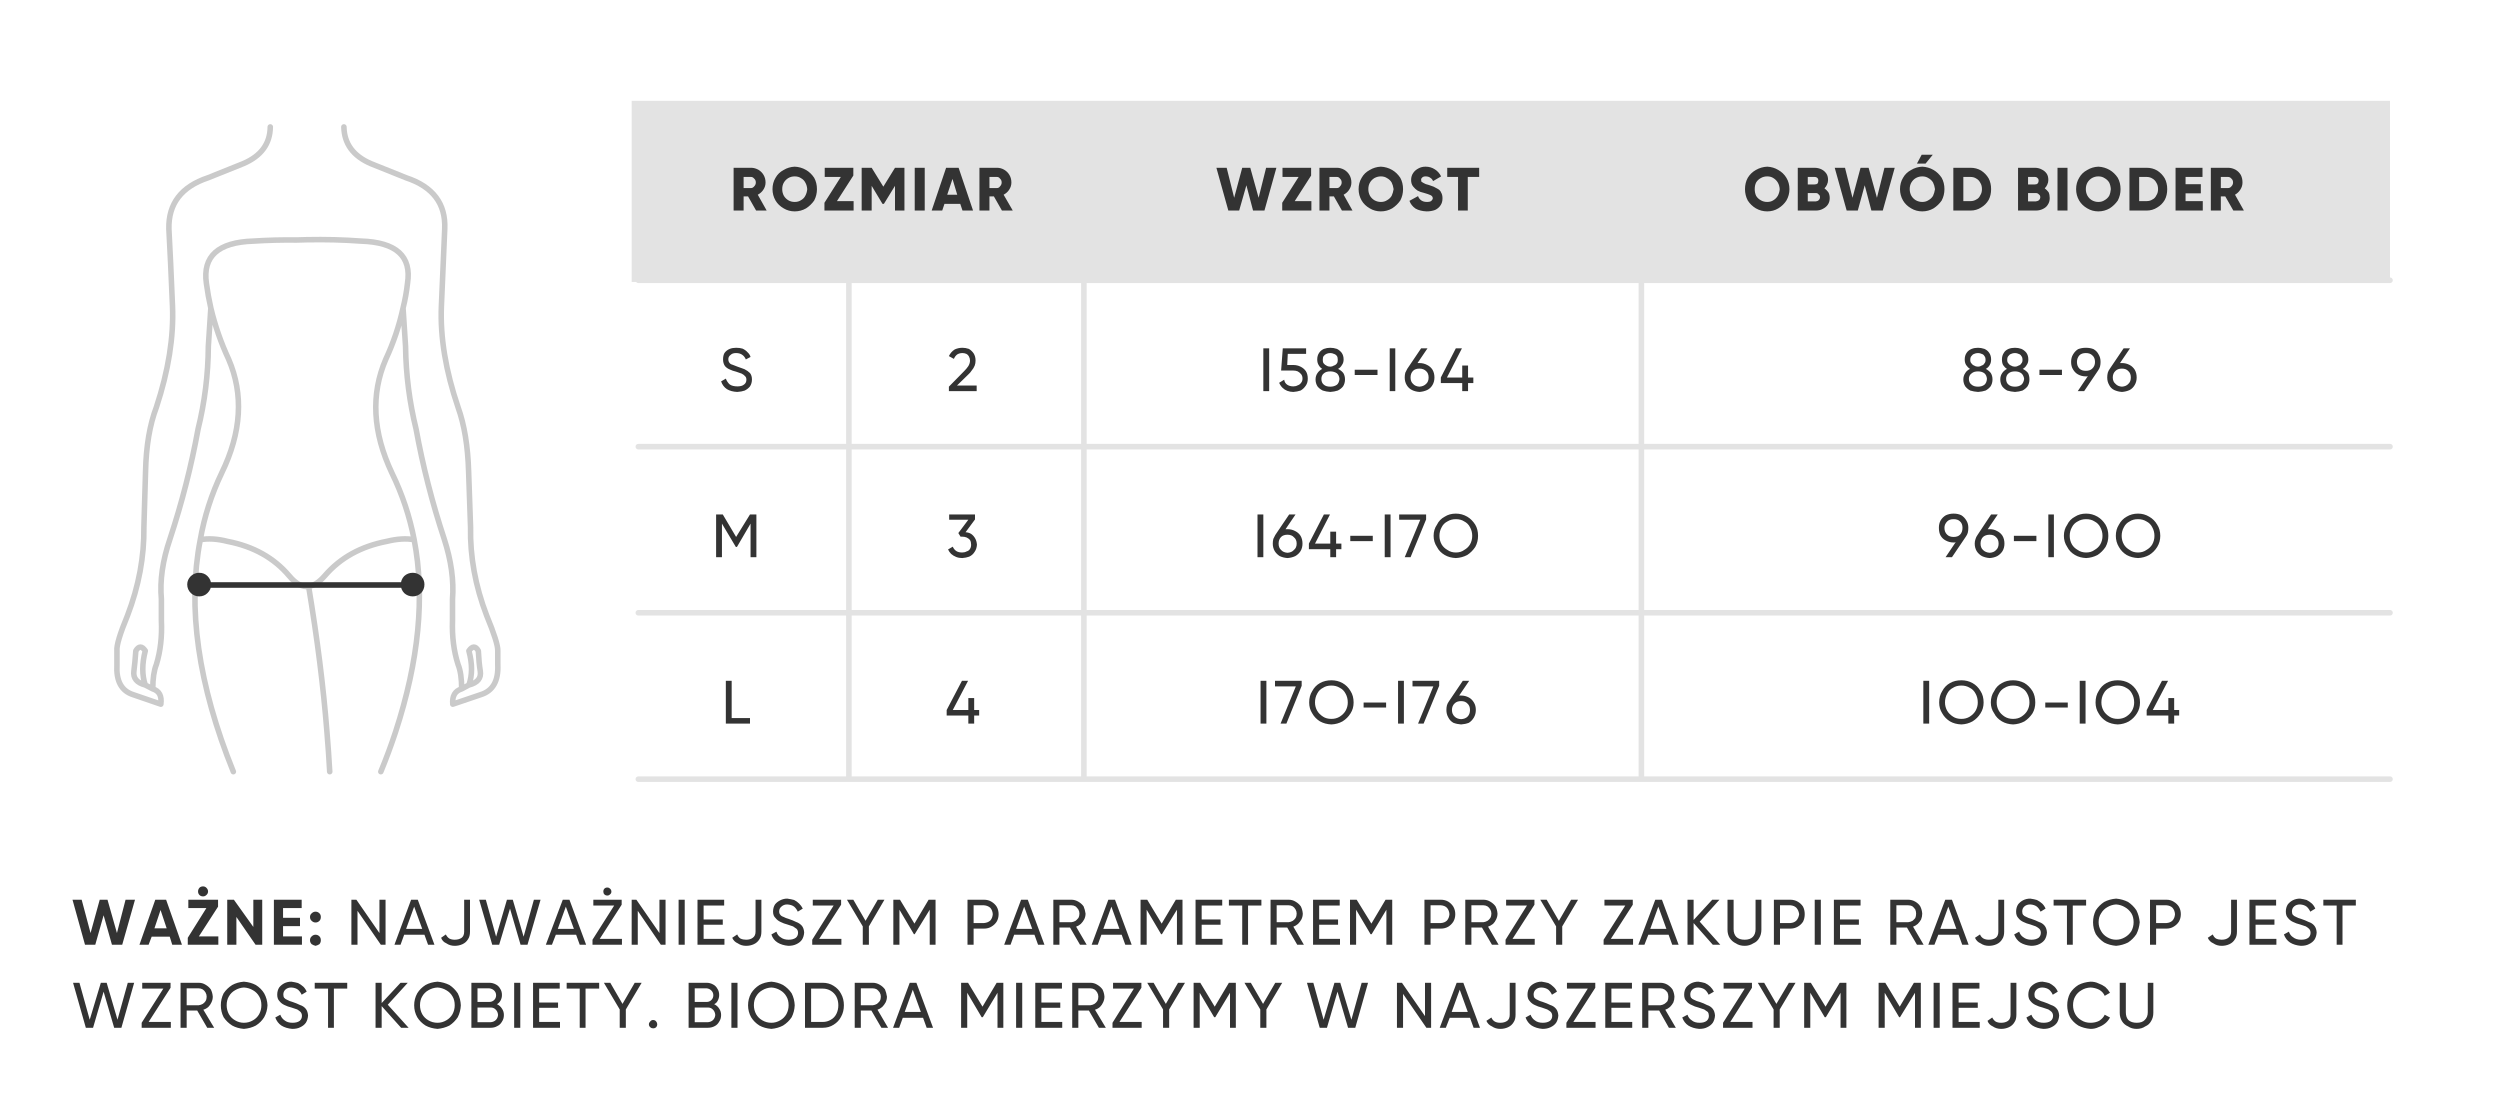
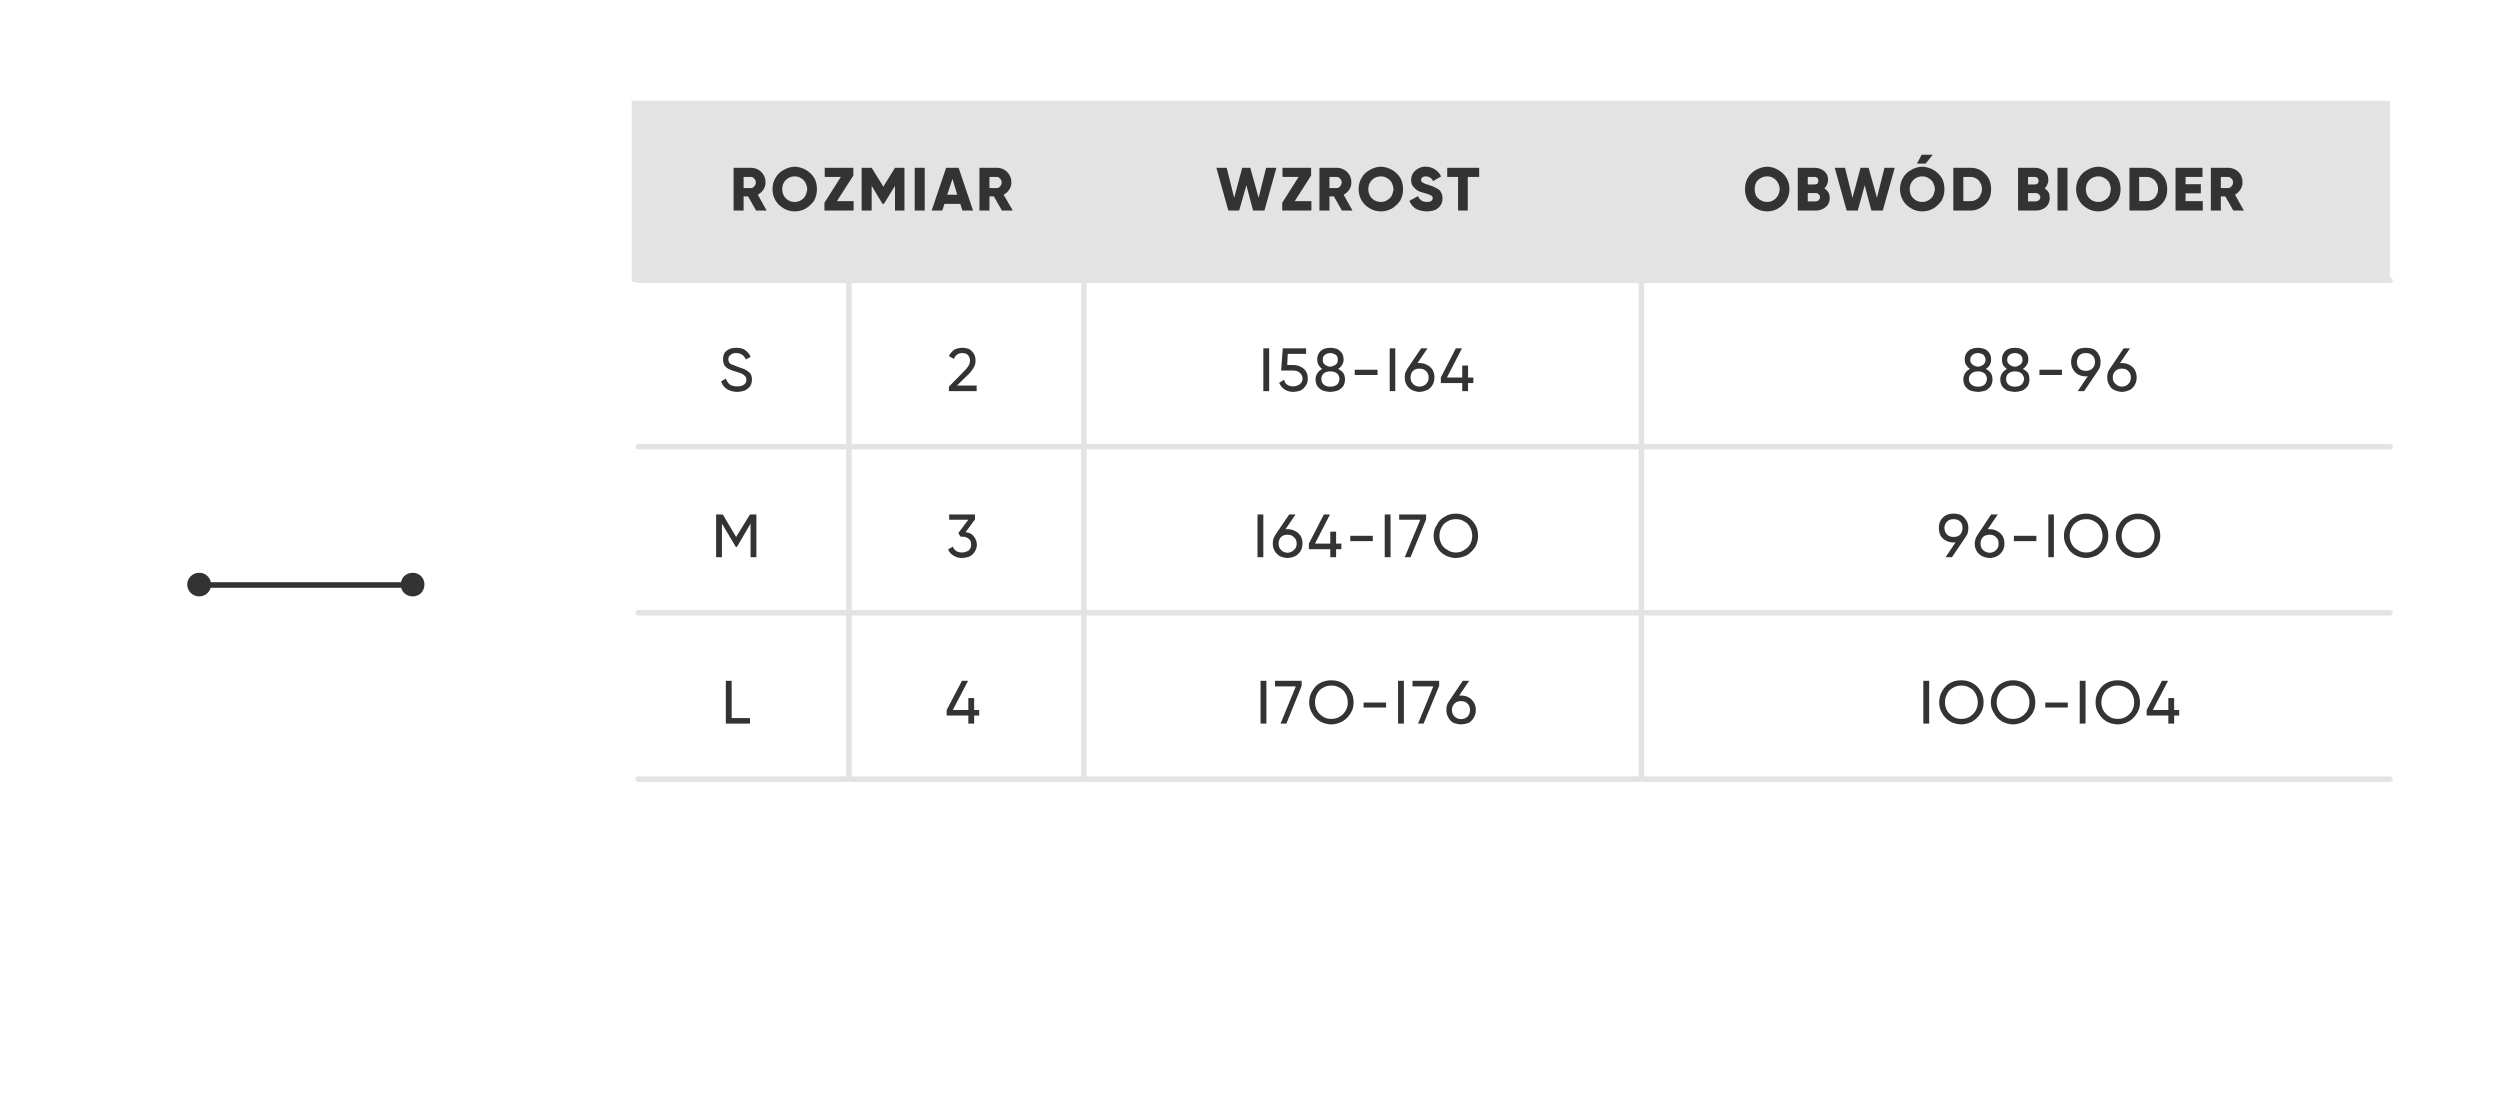
<svg xmlns="http://www.w3.org/2000/svg" xmlns:xlink="http://www.w3.org/1999/xlink" version="1.1" preserveAspectRatio="none" x="0px" y="0px" width="450px" height="197px" viewBox="0 0 450 197">
  <defs>
    <g id="Layer4_0_FILL">
      <path fill="#E3E3E3" stroke="none" d=" M 430.2 50.75 L 430.2 18.15 113.7 18.15 113.7 50.75 430.2 50.75 Z" />
    </g>
    <g id="Layer3_0_FILL">
-       <path fill="#333333" stroke="none" d=" M 151.4 178.9 Q 150.95 178 150.05 177.45 149.2 176.9 148.1 176.9 L 144.9 176.9 144.9 185 148.1 185 Q 149.2 185 150.05 184.45 150.95 183.9 151.4 183 151.9 182.1 151.9 180.95 151.9 179.8 151.4 178.9 M 148.1 177.95 Q 148.9 177.95 149.55 178.35 150.2 178.75 150.55 179.4 150.9 180.1 150.9 180.95 150.9 181.8 150.55 182.5 150.2 183.2 149.55 183.55 148.9 183.95 148.1 183.95 L 146 183.95 146 177.95 148.1 177.95 M 159.65 179.4 Q 159.55 178.7 159.3 178.1 158.95 177.6 158.35 177.25 157.75 176.9 157.1 176.9 L 153.85 176.9 153.85 185 154.95 185 154.95 181.9 156.85 181.9 158.65 185 159.85 185 157.95 181.75 Q 158.4 181.6 158.8 181.25 159.15 180.9 159.4 180.45 159.65 179.95 159.65 179.4 M 158.35 178.65 Q 158.55 179 158.55 179.4 158.55 179.85 158.35 180.2 158.1 180.5 157.85 180.7 157.5 180.9 157.1 180.95 L 154.95 180.95 154.95 177.9 157.1 177.9 Q 157.5 177.9 157.85 178.1 158.1 178.3 158.35 178.65 M 129.45 179.1 Q 129.45 178.45 129.15 178 128.85 177.45 128.35 177.2 127.8 176.9 127.2 176.9 L 123.95 176.9 123.95 185 127.4 185 Q 128.1 185 128.65 184.7 129.15 184.45 129.45 183.9 129.8 183.4 129.8 182.7 129.8 182.05 129.45 181.55 129.15 181.05 128.55 180.75 129 180.55 129.2 180.1 129.45 179.65 129.45 179.1 M 127.2 177.9 Q 127.7 177.95 128.05 178.3 128.4 178.65 128.4 179.15 128.4 179.65 128.05 180 127.7 180.35 127.2 180.35 L 125.05 180.35 125.05 177.9 127.2 177.9 M 125.05 184 L 125.05 181.35 127.4 181.35 Q 128 181.35 128.35 181.75 128.7 182.1 128.75 182.7 128.7 183.25 128.35 183.6 128 183.95 127.4 184 L 125.05 184 M 132.75 176.9 L 131.65 176.9 131.65 185 132.75 185 132.75 176.9 M 140.95 177.3 Q 140 176.8 138.85 176.7 137.6 176.8 136.7 177.3 135.75 177.9 135.2 178.8 134.65 179.8 134.65 180.95 134.65 182.1 135.2 183.1 135.75 184 136.7 184.6 137.6 185.1 138.85 185.2 140 185.1 140.95 184.6 141.9 184 142.5 183.1 143 182.1 143.05 180.95 143 179.8 142.5 178.8 141.9 177.9 140.95 177.3 M 140.45 178.25 Q 141.15 178.65 141.55 179.35 141.95 180 141.95 180.95 141.95 181.8 141.55 182.55 141.15 183.25 140.45 183.65 139.7 184.1 138.85 184.1 137.95 184.1 137.2 183.65 136.5 183.25 136.1 182.55 135.7 181.8 135.7 180.95 135.7 180 136.1 179.35 136.5 178.65 137.2 178.25 137.95 177.8 138.85 177.75 139.7 177.8 140.45 178.25 M 134.3 170.25 Q 135.05 170.25 135.7 169.95 136.35 169.65 136.7 169.05 137.05 168.55 137.05 167.7 L 137.05 161.95 136 161.95 136 167.7 Q 136 168.45 135.5 168.8 135.05 169.15 134.3 169.15 133.75 169.15 133.3 168.95 132.9 168.7 132.7 168.2 L 131.8 168.8 Q 132.1 169.5 132.8 169.8 133.45 170.25 134.3 170.25 M 123.25 161.95 L 122.15 161.95 122.15 170.05 123.25 170.05 123.25 161.95 M 130.35 163 L 130.35 161.95 125.55 161.95 125.55 170.05 130.4 170.05 130.4 169 126.65 169 126.65 166.45 130.1 166.45 130.1 165.5 126.65 165.5 126.65 163 130.35 163 M 159.2 161.95 L 158 161.95 155.8 165.75 153.6 161.95 152.45 161.95 155.3 166.75 155.3 170.05 156.4 170.05 156.4 166.75 159.2 161.95 M 143.85 162.65 Q 143.45 162.25 142.95 162 142.4 161.85 141.7 161.75 141.05 161.75 140.45 162.05 139.85 162.35 139.5 162.8 139.15 163.35 139.15 164.1 139.15 164.85 139.6 165.25 139.95 165.7 140.5 165.95 141.1 166.25 141.7 166.4 142.35 166.6 142.75 166.75 143.15 167 143.4 167.2 143.65 167.5 143.65 167.9 143.65 168.45 143.25 168.8 142.75 169.15 141.95 169.15 141.05 169.15 140.5 168.7 140 168.4 139.75 167.7 L 138.85 168.2 Q 139.15 169.15 139.95 169.65 140.75 170.15 141.9 170.25 142.75 170.25 143.35 169.95 144 169.65 144.35 169.15 144.7 168.6 144.75 167.85 144.7 167.1 144.35 166.65 143.9 166.15 143.3 165.95 142.7 165.65 141.95 165.4 141.4 165.25 141.05 165.05 140.6 164.9 140.45 164.65 140.25 164.45 140.25 164.05 140.25 163.5 140.7 163.15 141.1 162.8 141.7 162.8 142.5 162.85 142.95 163.2 143.35 163.55 143.6 164.1 L 144.5 163.55 Q 144.25 163.05 143.85 162.65 M 151.4 162.85 L 151.4 161.95 146.3 161.95 146.3 163 150.05 163 146.2 169.15 146.2 170.05 151.45 170.05 151.45 169 147.45 169 151.4 162.85 M 107.85 177.95 L 107.85 176.9 102 176.9 102 177.95 104.35 177.95 104.35 185 105.4 185 105.4 177.95 107.85 177.95 M 116.8 184.35 Q 116.8 184.7 117.05 184.9 117.25 185.1 117.55 185.1 117.9 185.1 118.1 184.9 118.3 184.7 118.3 184.35 118.3 184.1 118.1 183.85 117.9 183.6 117.55 183.6 117.25 183.6 117.05 183.85 116.8 184.1 116.8 184.35 M 115.5 176.9 L 114.25 176.9 112.05 180.7 109.85 176.9 108.7 176.9 111.55 181.7 111.55 185 112.65 185 112.65 181.7 115.5 176.9 M 90.35 179.1 Q 90.35 178.45 90.05 178 89.75 177.45 89.25 177.2 88.7 176.9 88.05 176.9 L 84.85 176.9 84.85 185 88.3 185 Q 89 185 89.5 184.7 90.05 184.45 90.35 183.9 90.7 183.4 90.7 182.7 90.7 182.05 90.35 181.55 90.05 181.05 89.45 180.75 89.85 180.55 90.1 180.1 90.35 179.65 90.35 179.1 M 88.95 178.3 Q 89.3 178.65 89.3 179.15 89.3 179.65 88.95 180 88.6 180.35 88.05 180.35 L 85.95 180.35 85.95 177.9 88.05 177.9 Q 88.6 177.95 88.95 178.3 M 85.95 184 L 85.95 181.35 88.3 181.35 Q 88.9 181.35 89.25 181.75 89.6 182.1 89.65 182.7 89.6 183.25 89.25 183.6 88.9 183.95 88.3 184 L 85.95 184 M 93.65 176.9 L 92.55 176.9 92.55 185 93.65 185 93.65 176.9 M 97.05 177.95 L 100.75 177.95 100.75 176.9 95.95 176.9 95.95 185 100.8 185 100.8 183.95 97.05 183.95 97.05 181.4 100.45 181.4 100.45 180.45 97.05 180.45 97.05 177.95 M 87.45 161.95 L 86.25 161.95 88.6 170.05 89.85 170.05 91.8 163.55 93.7 170.05 94.95 170.05 97.3 161.95 96.1 161.95 94.25 168.6 92.3 161.95 91.25 161.95 89.3 168.6 87.45 161.95 M 119.8 161.95 L 118.7 161.95 118.7 167.95 114.55 161.95 113.7 161.95 113.7 170.05 114.8 170.05 114.8 163.95 118.95 170.05 119.8 170.05 119.8 161.95 M 102.5 161.95 L 101.3 161.95 98.25 170.05 99.35 170.05 100.05 168.25 103.7 168.25 104.35 170.05 105.5 170.05 102.5 161.95 M 101.85 163.2 L 103.3 167.2 100.4 167.2 101.85 163.2 M 106.8 163 L 110.55 163 106.65 169.15 106.65 170.05 111.95 170.05 111.95 169 107.95 169 111.9 162.85 111.9 161.95 106.8 161.95 106.8 163 M 109.35 159.75 Q 109 159.75 108.8 159.95 108.6 160.15 108.6 160.5 108.6 160.8 108.8 161 109 161.2 109.35 161.2 109.6 161.2 109.8 161 110.05 160.8 110.05 160.5 110.05 160.15 109.8 159.95 109.6 159.75 109.35 159.75 M 73.4 176.9 L 72.1 176.9 68.7 180.55 68.7 176.9 67.6 176.9 67.6 185 68.7 185 68.7 181.1 72.2 185 73.55 185 69.8 180.85 73.4 176.9 M 80.9 177.3 Q 79.9 176.8 78.75 176.7 77.5 176.8 76.6 177.3 75.65 177.9 75.1 178.8 74.55 179.8 74.55 180.95 74.55 182.1 75.1 183.1 75.65 184 76.6 184.6 77.5 185.1 78.75 185.2 79.9 185.1 80.9 184.6 81.8 184 82.4 183.1 82.9 182.1 82.95 180.95 82.9 179.8 82.4 178.8 81.8 177.9 80.9 177.3 M 76 179.35 Q 76.4 178.65 77.1 178.25 77.85 177.8 78.75 177.75 79.6 177.8 80.35 178.25 81.05 178.65 81.45 179.35 81.85 180 81.85 180.95 81.85 181.8 81.45 182.55 81.05 183.25 80.35 183.65 79.6 184.1 78.75 184.1 77.85 184.1 77.1 183.65 76.4 183.25 76 182.55 75.6 181.8 75.6 180.95 75.6 180 76 179.35 M 51.4 178.1 Q 51.8 177.75 52.45 177.75 53.2 177.8 53.65 178.15 54.05 178.5 54.3 179.05 L 55.2 178.5 Q 55 178 54.6 177.6 54.15 177.2 53.65 176.95 53.15 176.8 52.45 176.7 51.75 176.7 51.15 177 50.6 177.3 50.25 177.75 49.9 178.3 49.9 179.05 49.9 179.8 50.3 180.2 50.65 180.65 51.2 180.9 51.8 181.2 52.45 181.35 53.05 181.55 53.5 181.7 53.9 181.95 54.1 182.15 54.35 182.45 54.35 182.85 54.35 183.4 53.95 183.75 53.5 184.1 52.65 184.1 51.75 184.1 51.2 183.65 50.7 183.3 50.45 182.65 L 49.55 183.15 Q 49.9 184.1 50.65 184.6 51.45 185.1 52.6 185.2 53.5 185.2 54.05 184.9 54.7 184.6 55.05 184.1 55.4 183.55 55.45 182.8 55.4 182.05 55.05 181.6 54.65 181.1 54 180.9 53.4 180.6 52.65 180.35 52.1 180.2 51.75 180 51.35 179.85 51.15 179.6 51 179.4 51 179 51 178.45 51.4 178.1 M 56.65 177.95 L 59.05 177.95 59.05 185 60.1 185 60.1 177.95 62.5 177.95 62.5 176.9 56.65 176.9 56.65 177.95 M 56.8 168.25 Q 56.4 168.25 56.1 168.55 55.8 168.8 55.8 169.25 55.8 169.65 56.1 169.95 56.4 170.15 56.8 170.25 57.2 170.15 57.5 169.95 57.75 169.65 57.75 169.25 57.75 168.8 57.5 168.55 57.2 168.25 56.8 168.25 M 57.5 164.4 Q 57.2 164.1 56.8 164.1 56.4 164.1 56.1 164.4 55.8 164.65 55.8 165.05 55.8 165.5 56.1 165.75 56.4 166.05 56.8 166.05 57.2 166.05 57.5 165.75 57.75 165.5 57.75 165.05 57.75 164.65 57.5 164.4 M 49.3 161.95 L 49.3 170.05 54.35 170.05 54.35 168.55 50.95 168.55 50.95 166.7 54 166.7 54 165.2 50.95 165.2 50.95 163.45 54.3 163.45 54.3 161.95 49.3 161.95 M 45.6 161.95 L 45.6 166.85 42.1 161.95 40.9 161.95 40.9 170.05 42.55 170.05 42.55 165.05 46 170.05 47.2 170.05 47.2 161.95 45.6 161.95 M 79.4 168.8 Q 79.65 169.5 80.35 169.8 81 170.25 81.85 170.25 82.6 170.25 83.25 169.95 83.9 169.65 84.25 169.05 84.6 168.55 84.6 167.7 L 84.6 161.95 83.55 161.95 83.55 167.7 Q 83.55 168.45 83.1 168.8 82.6 169.15 81.85 169.15 81.3 169.15 80.9 168.95 80.5 168.7 80.25 168.2 L 79.4 168.8 M 75.2 161.95 L 74 161.95 71 170.05 72.1 170.05 72.75 168.25 76.4 168.25 77.05 170.05 78.2 170.05 75.2 161.95 M 74.55 163.2 L 76 167.2 73.1 167.2 74.55 163.2 M 69.4 161.95 L 68.3 161.95 68.3 167.95 64.15 161.95 63.25 161.95 63.25 170.05 64.35 170.05 64.35 163.95 68.55 170.05 69.4 170.05 69.4 161.95 M 39.75 180.95 Q 39.75 182.1 40.25 183.1 40.85 184 41.8 184.6 42.7 185.1 43.9 185.2 45.1 185.1 46.05 184.6 47 184 47.55 183.1 48.1 182.1 48.15 180.95 48.1 179.8 47.55 178.8 47 177.9 46.05 177.3 45.1 176.8 43.9 176.7 42.7 176.8 41.8 177.3 40.85 177.9 40.25 178.8 39.75 179.8 39.75 180.95 M 42.3 178.25 Q 43.05 177.8 43.9 177.75 44.8 177.8 45.55 178.25 46.25 178.65 46.65 179.35 47.05 180 47.05 180.95 47.05 181.8 46.65 182.55 46.25 183.25 45.55 183.65 44.8 184.1 43.9 184.1 43.05 184.1 42.3 183.65 41.6 183.25 41.2 182.55 40.8 181.8 40.8 180.95 40.8 180 41.2 179.35 41.6 178.65 42.3 178.25 M 30.7 177.8 L 30.7 176.9 25.6 176.9 25.6 177.95 29.4 177.95 25.5 184.1 25.5 185 30.75 185 30.75 183.95 26.75 183.95 30.7 177.8 M 38.3 179.4 Q 38.25 178.7 37.95 178.1 37.6 177.6 37 177.25 36.45 176.9 35.75 176.9 L 32.5 176.9 32.5 185 33.6 185 33.6 181.9 35.5 181.9 37.3 185 38.55 185 36.6 181.75 Q 37.1 181.6 37.5 181.25 37.85 180.9 38.05 180.45 38.3 179.95 38.3 179.4 M 37 178.65 Q 37.2 179 37.2 179.4 37.2 179.85 37 180.2 36.8 180.5 36.5 180.7 36.15 180.9 35.75 180.95 L 33.6 180.95 33.6 177.9 35.75 177.9 Q 36.15 177.9 36.5 178.1 36.8 178.3 37 178.65 M 18.15 176.9 L 16.15 183.55 14.3 176.9 13.15 176.9 15.45 185 16.75 185 18.65 178.5 20.55 185 21.85 185 24.15 176.9 23 176.9 21.15 183.55 19.2 176.9 18.15 176.9 M 39.25 163.2 L 39.25 161.95 33.9 161.95 33.9 163.45 37.15 163.45 33.8 168.8 33.8 170.05 39.3 170.05 39.3 168.55 35.8 168.55 39.25 163.2 M 24.3 161.95 L 22.6 161.95 21.05 167.95 19.35 161.95 17.95 161.95 16.3 167.95 14.7 161.95 13.05 161.95 15.3 170.05 17.15 170.05 18.65 164.75 20.15 170.05 22 170.05 24.3 161.95 M 29.9 161.95 L 27.95 161.95 25.1 170.05 26.75 170.05 27.3 168.6 30.55 168.6 31 170.05 32.75 170.05 29.9 161.95 M 30 167.1 L 27.8 167.1 28.9 163.8 30 167.1 M 35.9 159.8 Q 35.65 160.1 35.65 160.45 35.65 160.85 35.9 161.1 36.15 161.35 36.55 161.35 36.9 161.35 37.15 161.1 37.45 160.85 37.45 160.45 37.45 160.1 37.15 159.8 36.9 159.55 36.55 159.55 36.15 159.55 35.9 159.8 M 315.35 177.8 L 315.35 176.9 310.25 176.9 310.25 177.95 314.05 177.95 310.15 184.1 310.15 185 315.45 185 315.45 183.95 311.45 183.95 315.35 177.8 M 323.2 176.9 L 322 176.9 319.75 180.7 317.55 176.9 316.4 176.9 319.25 181.7 319.25 185 320.35 185 320.35 181.7 323.2 176.9 M 293.75 177.95 L 293.75 176.9 288.95 176.9 288.95 185 293.8 185 293.8 183.95 290.05 183.95 290.05 181.4 293.45 181.4 293.45 180.45 290.05 180.45 290.05 177.95 293.75 177.95 M 303.5 177.75 Q 303.15 178.3 303.15 179.05 303.15 179.8 303.55 180.2 303.9 180.65 304.5 180.9 305.05 181.2 305.7 181.35 306.35 181.55 306.75 181.7 307.15 181.95 307.4 182.15 307.6 182.45 307.6 182.85 307.6 183.4 307.2 183.75 306.75 184.1 305.95 184.1 305 184.1 304.5 183.65 303.95 183.3 303.75 182.65 L 302.8 183.15 Q 303.15 184.1 303.9 184.6 304.7 185.1 305.85 185.2 306.75 185.2 307.3 184.9 307.95 184.6 308.3 184.1 308.65 183.55 308.7 182.8 308.65 182.05 308.3 181.6 307.9 181.1 307.25 180.9 306.7 180.6 305.95 180.35 305.35 180.2 305 180 304.6 179.85 304.4 179.6 304.25 179.4 304.25 179 304.25 178.45 304.65 178.1 305.05 177.75 305.7 177.75 306.45 177.8 306.9 178.15 307.3 178.5 307.55 179.05 L 308.5 178.5 Q 308.25 178 307.85 177.6 307.45 177.2 306.9 176.95 306.4 176.8 305.7 176.7 305 176.7 304.4 177 303.85 177.3 303.5 177.75 M 301.4 179.4 Q 301.35 178.7 301.05 178.1 300.7 177.6 300.15 177.25 299.55 176.9 298.85 176.9 L 295.6 176.9 295.6 185 296.7 185 296.7 181.9 298.65 181.9 300.4 185 301.65 185 299.75 181.75 Q 300.2 181.6 300.6 181.25 300.95 180.9 301.2 180.45 301.4 179.95 301.4 179.4 M 300.15 178.65 Q 300.3 179 300.3 179.4 300.3 179.85 300.15 180.2 299.9 180.5 299.6 180.7 299.25 180.9 298.85 180.95 L 296.7 180.95 296.7 177.9 298.85 177.9 Q 299.25 177.9 299.6 178.1 299.9 178.3 300.15 178.65 M 296 170.05 L 296.7 168.25 300.35 168.25 301 170.05 302.15 170.05 299.15 161.95 297.95 161.95 294.9 170.05 296 170.05 M 298.5 163.2 L 299.95 167.2 297.05 167.2 298.5 163.2 M 288.65 169.15 L 288.65 170.05 293.95 170.05 293.95 169 289.95 169 293.9 162.85 293.9 161.95 288.8 161.95 288.8 163 292.55 163 288.65 169.15 M 304.85 161.95 L 303.75 161.95 303.75 170.05 304.85 170.05 304.85 166.15 308.3 170.05 309.65 170.05 305.95 165.9 309.5 161.95 308.2 161.95 304.85 165.6 304.85 161.95 M 312.05 161.95 L 310.95 161.95 310.95 167.35 Q 310.95 168.2 311.35 168.85 311.8 169.5 312.45 169.8 313.1 170.25 314.05 170.25 314.9 170.25 315.6 169.8 316.3 169.5 316.65 168.85 317.05 168.2 317.05 167.35 L 317.05 161.95 316 161.95 316 167.25 Q 316 168.15 315.5 168.65 315 169.15 314.05 169.15 313.05 169.15 312.55 168.65 312.05 168.15 312.05 167.25 L 312.05 161.95 M 272.8 176.9 L 271.75 176.9 271.75 182.65 Q 271.75 183.4 271.3 183.75 270.8 184.1 270.05 184.1 269.5 184.1 269.1 183.9 268.65 183.65 268.45 183.15 L 267.55 183.75 Q 267.85 184.45 268.55 184.75 269.2 185.2 270.05 185.2 270.8 185.2 271.45 184.9 272.1 184.6 272.45 184 272.8 183.5 272.8 182.65 L 272.8 176.9 M 278.7 178.15 Q 279.1 178.5 279.35 179.05 L 280.25 178.5 Q 280.05 178 279.6 177.6 279.2 177.2 278.7 176.95 278.15 176.8 277.5 176.7 276.8 176.7 276.2 177 275.6 177.3 275.3 177.75 274.95 178.3 274.95 179.05 274.95 179.8 275.35 180.2 275.7 180.65 276.25 180.9 276.85 181.2 277.5 181.35 278.1 181.55 278.5 181.7 278.95 181.95 279.15 182.15 279.4 182.45 279.4 182.85 279.4 183.4 279 183.75 278.5 184.1 277.7 184.1 276.8 184.1 276.25 183.65 275.75 183.3 275.5 182.65 L 274.6 183.15 Q 274.95 184.1 275.7 184.6 276.5 185.1 277.65 185.2 278.5 185.2 279.1 184.9 279.75 184.6 280.1 184.1 280.45 183.55 280.5 182.8 280.45 182.05 280.1 181.6 279.7 181.1 279.05 180.9 278.45 180.6 277.7 180.35 277.15 180.2 276.8 180 276.4 179.85 276.2 179.6 276.05 179.4 276.05 179 276.05 178.45 276.45 178.1 276.85 177.75 277.5 177.75 278.25 177.8 278.7 178.15 M 282.05 176.9 L 282.05 177.95 285.8 177.95 281.95 184.1 281.95 185 287.2 185 287.2 183.95 283.2 183.95 287.15 177.8 287.15 176.9 282.05 176.9 M 257.6 176.9 L 256.5 176.9 256.5 182.9 252.35 176.9 251.45 176.9 251.45 185 252.55 185 252.55 178.9 256.75 185 257.6 185 257.6 176.9 M 260.25 185 L 260.95 183.2 264.6 183.2 265.25 185 266.4 185 263.4 176.9 262.2 176.9 259.15 185 260.25 185 M 261.3 182.15 L 262.75 178.15 264.2 182.15 261.3 182.15 M 260.7 162.3 Q 260.1 161.95 259.35 161.95 L 256.4 161.95 256.4 170.05 257.5 170.05 257.5 167.15 259.35 167.15 Q 260.1 167.15 260.7 166.8 261.25 166.45 261.6 165.9 261.95 165.3 261.95 164.55 261.95 163.8 261.6 163.2 261.25 162.65 260.7 162.3 M 259.35 162.95 Q 260.05 163 260.45 163.4 260.85 163.85 260.9 164.55 260.85 165.25 260.45 165.7 260.05 166.1 259.35 166.15 L 257.5 166.15 257.5 162.95 259.35 162.95 M 250.6 161.95 L 249.4 161.95 246.85 166.25 244.2 161.95 243 161.95 243 170.05 244.1 170.05 244.1 163.75 246.7 168.15 246.9 168.15 249.55 163.75 249.55 170.05 250.6 170.05 250.6 161.95 M 282.8 161.95 L 280.6 165.75 278.4 161.95 277.25 161.95 280.1 166.75 280.1 170.05 281.2 170.05 281.2 166.75 284.05 161.95 282.8 161.95 M 271.1 161.95 L 271.1 163 274.85 163 271 169.15 271 170.05 276.25 170.05 276.25 169 272.25 169 276.2 162.85 276.2 161.95 271.1 161.95 M 269.55 164.45 Q 269.5 163.75 269.2 163.15 268.85 162.65 268.25 162.3 267.7 161.95 267 161.95 L 263.75 161.95 263.75 170.05 264.85 170.05 264.85 166.95 266.75 166.95 268.55 170.05 269.75 170.05 267.85 166.8 Q 268.3 166.65 268.75 166.3 269.1 165.95 269.3 165.5 269.55 165 269.55 164.45 M 267 162.95 Q 267.4 162.95 267.75 163.15 268.05 163.35 268.25 163.7 268.45 164.05 268.45 164.45 268.45 164.9 268.25 165.25 268.05 165.55 267.75 165.75 267.4 165.95 267 166 L 264.85 166 264.85 162.95 267 162.95 M 230.8 176.9 L 229.55 176.9 227.35 180.7 225.15 176.9 224 176.9 226.85 181.7 226.85 185 227.95 185 227.95 181.7 230.8 176.9 M 240.75 178.5 L 242.65 185 243.95 185 246.25 176.9 245.1 176.9 243.25 183.55 241.25 176.9 240.2 176.9 238.25 183.55 236.4 176.9 235.25 176.9 237.55 185 238.85 185 240.75 178.5 M 210.45 185 L 210.45 181.7 213.3 176.9 212.05 176.9 209.85 180.7 207.65 176.9 206.5 176.9 209.35 181.7 209.35 185 210.45 185 M 222.45 176.9 L 221.2 176.9 218.65 181.2 216.05 176.9 214.85 176.9 214.85 185 215.95 185 215.95 178.7 218.55 183.1 218.75 183.1 221.4 178.7 221.4 185 222.45 185 222.45 176.9 M 220 163 L 220 161.95 215.2 161.95 215.2 170.05 220.05 170.05 220.05 169 216.3 169 216.3 166.45 219.7 166.45 219.7 165.5 216.3 165.5 216.3 163 220 163 M 211.65 161.95 L 209.1 166.25 206.5 161.95 205.3 161.95 205.3 170.05 206.4 170.05 206.4 163.75 209 168.15 209.15 168.15 211.85 163.75 211.85 170.05 212.85 170.05 212.85 161.95 211.65 161.95 M 241.15 163 L 241.15 161.95 236.35 161.95 236.35 170.05 241.2 170.05 241.2 169 237.45 169 237.45 166.45 240.85 166.45 240.85 165.5 237.45 165.5 237.45 163 241.15 163 M 224.65 163 L 227.05 163 227.05 161.95 221.2 161.95 221.2 163 223.6 163 223.6 170.05 224.65 170.05 224.65 163 M 231.95 161.95 L 228.7 161.95 228.7 170.05 229.8 170.05 229.8 166.95 231.7 166.95 233.5 170.05 234.7 170.05 232.8 166.8 Q 233.25 166.65 233.65 166.3 234 165.95 234.25 165.5 234.5 165 234.5 164.45 234.45 163.75 234.15 163.15 233.8 162.65 233.2 162.3 232.65 161.95 231.95 161.95 M 231.95 162.95 Q 232.35 162.95 232.7 163.15 233 163.35 233.2 163.7 233.4 164.05 233.4 164.45 233.4 164.9 233.2 165.25 233 165.55 232.7 165.75 232.35 165.95 231.95 166 L 229.8 166 229.8 162.95 231.95 162.95 M 184 176.9 L 182.9 176.9 182.9 185 184 185 184 176.9 M 191.15 177.95 L 191.15 176.9 186.35 176.9 186.35 185 191.2 185 191.2 183.95 187.45 183.95 187.45 181.4 190.85 181.4 190.85 180.45 187.45 180.45 187.45 177.95 191.15 177.95 M 200.35 176.9 L 200.35 177.95 204.1 177.95 200.25 184.1 200.25 185 205.5 185 205.5 183.95 201.5 183.95 205.45 177.8 205.45 176.9 200.35 176.9 M 198.8 179.4 Q 198.75 178.7 198.45 178.1 198.1 177.6 197.5 177.25 196.95 176.9 196.25 176.9 L 193 176.9 193 185 194.1 185 194.1 181.9 196 181.9 197.8 185 199.05 185 197.1 181.75 Q 197.6 181.6 198 181.25 198.35 180.9 198.55 180.45 198.8 179.95 198.8 179.4 M 197.5 178.65 Q 197.7 179 197.7 179.4 197.7 179.85 197.5 180.2 197.3 180.5 197 180.7 196.65 180.9 196.25 180.95 L 194.1 180.95 194.1 177.9 196.25 177.9 Q 196.65 177.9 197 178.1 197.3 178.3 197.5 178.65 M 166.8 185 L 167.95 185 164.95 176.9 163.75 176.9 160.75 185 161.85 185 162.5 183.2 166.15 183.2 166.8 185 M 165.75 182.15 L 162.85 182.15 164.3 178.15 165.75 182.15 M 180.6 176.9 L 179.4 176.9 176.85 181.2 174.25 176.9 173 176.9 173 185 174.1 185 174.1 178.7 176.7 183.1 176.9 183.1 179.55 178.7 179.55 185 180.6 185 180.6 176.9 M 179.75 164.55 Q 179.75 163.8 179.4 163.2 179.05 162.65 178.45 162.3 177.9 161.95 177.1 161.95 L 174.15 161.95 174.15 170.05 175.25 170.05 175.25 167.15 177.1 167.15 Q 177.9 167.15 178.45 166.8 179.05 166.45 179.4 165.9 179.75 165.3 179.75 164.55 M 178.25 163.4 Q 178.65 163.85 178.7 164.55 178.65 165.25 178.25 165.7 177.8 166.1 177.1 166.15 L 175.25 166.15 175.25 162.95 177.1 162.95 Q 177.8 163 178.25 163.4 M 168.4 161.95 L 167.15 161.95 164.6 166.25 162 161.95 160.8 161.95 160.8 170.05 161.9 170.05 161.9 163.75 164.5 168.15 164.65 168.15 167.35 163.75 167.35 170.05 168.4 170.05 168.4 161.95 M 200.7 161.95 L 199.5 161.95 196.5 170.05 197.6 170.05 198.25 168.25 201.9 168.25 202.55 170.05 203.7 170.05 200.7 161.95 M 201.5 167.2 L 198.6 167.2 200.05 163.2 201.5 167.2 M 189.6 170.05 L 190.7 170.05 190.7 166.95 192.6 166.95 194.4 170.05 195.6 170.05 193.7 166.8 Q 194.15 166.65 194.55 166.3 194.9 165.95 195.15 165.5 195.4 165 195.4 164.45 195.3 163.75 195.05 163.15 194.7 162.65 194.1 162.3 193.5 161.95 192.85 161.95 L 189.6 161.95 189.6 170.05 M 190.7 166 L 190.7 162.95 192.85 162.95 Q 193.25 162.95 193.6 163.15 193.85 163.35 194.1 163.7 194.3 164.05 194.3 164.45 194.3 164.9 194.1 165.25 193.85 165.55 193.6 165.75 193.25 165.95 192.85 166 L 190.7 166 M 185 161.95 L 183.8 161.95 180.75 170.05 181.9 170.05 182.55 168.25 186.2 168.25 186.85 170.05 188 170.05 185 161.95 M 185.8 167.2 L 182.9 167.2 184.35 163.2 185.8 167.2 M 424.05 163 L 424.05 161.95 418.2 161.95 418.2 163 420.6 163 420.6 170.05 421.65 170.05 421.65 163 424.05 163 M 412.95 163.15 Q 413.35 162.8 414 162.8 414.75 162.85 415.2 163.2 415.6 163.55 415.85 164.1 L 416.75 163.55 Q 416.55 163.05 416.15 162.65 415.7 162.25 415.2 162 414.7 161.85 414 161.75 413.3 161.75 412.7 162.05 412.15 162.35 411.8 162.8 411.45 163.35 411.45 164.1 411.45 164.85 411.85 165.25 412.2 165.7 412.75 165.95 413.35 166.25 414 166.4 414.6 166.6 415.05 166.75 415.45 167 415.65 167.2 415.9 167.5 415.9 167.9 415.9 168.45 415.5 168.8 415.05 169.15 414.2 169.15 413.3 169.15 412.75 168.7 412.25 168.4 412 167.7 L 411.1 168.2 Q 411.45 169.15 412.2 169.65 413 170.15 414.15 170.25 415.05 170.25 415.6 169.95 416.25 169.65 416.6 169.15 416.95 168.6 417 167.85 416.95 167.1 416.6 166.65 416.2 166.15 415.55 165.95 414.95 165.65 414.2 165.4 413.65 165.25 413.3 165.05 412.9 164.9 412.7 164.65 412.55 164.45 412.55 164.05 412.55 163.5 412.95 163.15 M 370.4 178.5 Q 370.2 178 369.8 177.6 369.35 177.2 368.85 176.95 368.35 176.8 367.65 176.7 366.95 176.7 366.35 177 365.8 177.3 365.45 177.75 365.1 178.3 365.1 179.05 365.1 179.8 365.5 180.2 365.85 180.65 366.4 180.9 367 181.2 367.65 181.35 368.25 181.55 368.7 181.7 369.1 181.95 369.3 182.15 369.55 182.45 369.55 182.85 369.55 183.4 369.15 183.75 368.7 184.1 367.85 184.1 366.95 184.1 366.4 183.65 365.9 183.3 365.65 182.65 L 364.75 183.15 Q 365.1 184.1 365.85 184.6 366.65 185.1 367.8 185.2 368.7 185.2 369.25 184.9 369.9 184.6 370.25 184.1 370.6 183.55 370.65 182.8 370.6 182.05 370.25 181.6 369.85 181.1 369.2 180.9 368.6 180.6 367.85 180.35 367.3 180.2 366.95 180 366.55 179.85 366.35 179.6 366.2 179.4 366.2 179 366.2 178.45 366.6 178.1 367 177.75 367.65 177.75 368.4 177.8 368.85 178.15 369.25 178.5 369.5 179.05 L 370.4 178.5 M 377.85 178.15 Q 378.55 178.55 378.85 179.25 L 379.8 178.7 Q 379.45 178.1 378.95 177.65 378.4 177.25 377.7 177 377.1 176.7 376.3 176.7 375.05 176.8 374.1 177.3 373.15 177.9 372.6 178.8 372.1 179.8 372.1 180.95 372.1 182.1 372.6 183.1 373.15 184 374.1 184.6 375.05 185.1 376.3 185.2 377.1 185.2 377.7 184.9 378.4 184.65 378.95 184.2 379.45 183.8 379.8 183.15 L 378.85 182.65 Q 378.55 183.3 377.85 183.75 377.15 184.1 376.3 184.1 375.35 184.1 374.65 183.65 373.95 183.25 373.55 182.55 373.15 181.8 373.15 180.95 373.15 180 373.55 179.35 373.95 178.65 374.65 178.25 375.35 177.8 376.3 177.75 377.15 177.8 377.85 178.15 M 382.65 176.9 L 381.55 176.9 381.55 182.3 Q 381.55 183.15 381.95 183.8 382.35 184.45 383.05 184.75 383.7 185.2 384.6 185.2 385.5 185.2 386.15 184.75 386.85 184.45 387.2 183.8 387.6 183.15 387.6 182.3 L 387.6 176.9 386.6 176.9 386.6 182.2 Q 386.6 183.1 386.05 183.6 385.6 184.1 384.6 184.1 383.65 184.1 383.1 183.6 382.65 183.1 382.65 182.2 L 382.65 176.9 M 384.55 163.85 Q 383.95 162.95 383.05 162.35 382.05 161.85 380.9 161.75 379.7 161.85 378.75 162.35 377.85 162.95 377.25 163.85 376.75 164.85 376.75 166 376.75 167.15 377.25 168.15 377.85 169.05 378.75 169.65 379.7 170.15 380.9 170.25 382.05 170.15 383.05 169.65 383.95 169.05 384.55 168.15 385.05 167.15 385.15 166 385.05 164.85 384.55 163.85 M 382.5 163.3 Q 383.2 163.7 383.65 164.4 384.05 165.05 384.05 166 384.05 166.85 383.65 167.6 383.2 168.3 382.5 168.7 381.75 169.15 380.9 169.15 380.05 169.15 379.3 168.7 378.6 168.3 378.2 167.6 377.75 166.85 377.75 166 377.75 165.05 378.2 164.4 378.6 163.7 379.3 163.3 380.05 162.85 380.9 162.8 381.75 162.85 382.5 163.3 M 369.65 161.95 L 369.65 163 372.05 163 372.05 170.05 373.1 170.05 373.1 163 375.5 163 375.5 161.95 369.65 161.95 M 404.9 161.95 L 404.9 170.05 409.75 170.05 409.75 169 406 169 406 166.45 409.4 166.45 409.4 165.5 406 165.5 406 163 409.7 163 409.7 161.95 404.9 161.95 M 402.65 161.95 L 401.6 161.95 401.6 167.7 Q 401.6 168.45 401.1 168.8 400.65 169.15 399.9 169.15 399.35 169.15 398.9 168.95 398.5 168.7 398.3 168.2 L 397.4 168.8 Q 397.7 169.5 398.4 169.8 399.05 170.25 399.9 170.25 400.65 170.25 401.3 169.95 401.95 169.65 402.3 169.05 402.65 168.55 402.65 167.7 L 402.65 161.95 M 392.2 163.2 Q 391.85 162.65 391.25 162.3 390.7 161.95 389.95 161.95 L 387 161.95 387 170.05 388.1 170.05 388.1 167.15 389.95 167.15 Q 390.7 167.15 391.25 166.8 391.85 166.45 392.2 165.9 392.55 165.3 392.55 164.55 392.55 163.8 392.2 163.2 M 389.95 162.95 Q 390.65 163 391.05 163.4 391.45 163.85 391.5 164.55 391.45 165.25 391.05 165.7 390.65 166.1 389.95 166.15 L 388.1 166.15 388.1 162.95 389.95 162.95 M 349.15 176.9 L 348.05 176.9 348.05 185 349.15 185 349.15 176.9 M 356.3 177.95 L 356.3 176.9 351.45 176.9 351.45 185 356.35 185 356.35 183.95 352.55 183.95 352.55 181.4 356 181.4 356 180.45 352.55 180.45 352.55 177.95 356.3 177.95 M 362.95 176.9 L 361.9 176.9 361.9 182.65 Q 361.9 183.4 361.45 183.75 360.95 184.1 360.2 184.1 359.65 184.1 359.25 183.9 358.85 183.65 358.6 183.15 L 357.75 183.75 Q 358 184.45 358.7 184.75 359.35 185.2 360.2 185.2 360.95 185.2 361.6 184.9 362.25 184.6 362.6 184 362.95 183.5 362.95 182.65 L 362.95 176.9 M 332.35 176.9 L 331.15 176.9 328.6 181.2 325.95 176.9 324.75 176.9 324.75 185 325.85 185 325.85 178.7 328.45 183.1 328.65 183.1 331.3 178.7 331.3 185 332.35 185 332.35 176.9 M 341.85 183.1 L 342 183.1 344.7 178.7 344.7 185 345.75 185 345.75 176.9 344.5 176.9 341.95 181.2 339.35 176.9 338.15 176.9 338.15 185 339.25 185 339.25 178.7 341.85 183.1 M 324.85 164.55 Q 324.85 163.8 324.55 163.2 324.2 162.65 323.6 162.3 323 161.95 322.25 161.95 L 319.3 161.95 319.3 170.05 320.4 170.05 320.4 167.15 322.25 167.15 Q 323 167.15 323.6 166.8 324.2 166.45 324.55 165.9 324.85 165.3 324.85 164.55 M 322.25 162.95 Q 322.95 163 323.35 163.4 323.75 163.85 323.85 164.55 323.75 165.25 323.35 165.7 322.95 166.1 322.25 166.15 L 320.4 166.15 320.4 162.95 322.25 162.95 M 327.75 161.95 L 326.65 161.95 326.65 170.05 327.75 170.05 327.75 161.95 M 331.2 165.5 L 331.2 163 334.9 163 334.9 161.95 330.1 161.95 330.1 170.05 334.95 170.05 334.95 169 331.2 169 331.2 166.45 334.6 166.45 334.6 165.5 331.2 165.5 M 360.75 161.95 L 359.7 161.95 359.7 167.7 Q 359.7 168.45 359.25 168.8 358.75 169.15 358 169.15 357.45 169.15 357.05 168.95 356.6 168.7 356.4 168.2 L 355.5 168.8 Q 355.8 169.5 356.5 169.8 357.15 170.25 358 170.25 358.75 170.25 359.4 169.95 360.05 169.65 360.4 169.05 360.75 168.55 360.75 167.7 L 360.75 161.95 M 363.25 162.8 Q 362.9 163.35 362.9 164.1 362.9 164.85 363.3 165.25 363.65 165.7 364.2 165.95 364.8 166.25 365.45 166.4 366.05 166.6 366.45 166.75 366.9 167 367.1 167.2 367.35 167.5 367.35 167.9 367.35 168.45 366.95 168.8 366.45 169.15 365.65 169.15 364.75 169.15 364.2 168.7 363.7 168.4 363.45 167.7 L 362.55 168.2 Q 362.9 169.15 363.65 169.65 364.45 170.15 365.6 170.25 366.45 170.25 367.05 169.95 367.7 169.65 368.05 169.15 368.4 168.6 368.45 167.85 368.4 167.1 368.05 166.65 367.65 166.15 367 165.95 366.4 165.65 365.65 165.4 365.1 165.25 364.75 165.05 364.35 164.9 364.15 164.65 364 164.45 364 164.05 364 163.5 364.4 163.15 364.8 162.8 365.45 162.8 366.2 162.85 366.65 163.2 367.05 163.55 367.3 164.1 L 368.2 163.55 Q 368 163.05 367.6 162.65 367.15 162.25 366.65 162 366.15 161.85 365.45 161.75 364.75 161.75 364.15 162.05 363.6 162.35 363.25 162.8 M 345.65 163.15 Q 345.35 162.65 344.75 162.3 344.15 161.95 343.45 161.95 L 340.25 161.95 340.25 170.05 341.35 170.05 341.35 166.95 343.25 166.95 345.05 170.05 346.25 170.05 344.35 166.8 Q 344.8 166.65 345.2 166.3 345.55 165.95 345.8 165.5 346 165 346 164.45 345.95 163.75 345.65 163.15 M 344.25 163.15 Q 344.5 163.35 344.75 163.7 344.9 164.05 344.9 164.45 344.9 164.9 344.75 165.25 344.5 165.55 344.25 165.75 343.9 165.95 343.45 166 L 341.35 166 341.35 162.95 343.45 162.95 Q 343.9 162.95 344.25 163.15 M 351.35 161.95 L 350.15 161.95 347.1 170.05 348.2 170.05 348.9 168.25 352.55 168.25 353.2 170.05 354.35 170.05 351.35 161.95 M 349.25 167.2 L 350.7 163.2 352.15 167.2 349.25 167.2 Z" />
-     </g>
+       </g>
    <g id="Layer2_0_FILL">
      <path fill="#333333" stroke="none" d=" M 131.7 122.55 L 130.65 122.55 130.65 130.25 135 130.25 135 129.25 131.7 129.25 131.7 122.55 M 130.1 92.6 L 128.9 92.6 128.9 100.3 129.95 100.3 129.95 94.25 132.45 98.45 132.65 98.45 135.1 94.25 135.1 100.3 136.15 100.3 136.15 92.6 135 92.6 132.5 96.65 130.1 92.6 M 131.1 64.65 Q 131.1 64.15 131.55 63.85 131.85 63.55 132.5 63.55 133.2 63.55 133.65 63.9 134.05 64.2 134.25 64.7 L 135.1 64.25 Q 134.95 63.75 134.55 63.4 134.2 63 133.65 62.75 133.15 62.6 132.5 62.6 131.85 62.6 131.35 62.8 130.75 63.05 130.4 63.55 130.15 64 130.15 64.7 130.15 65.4 130.5 65.9 130.85 66.3 131.35 66.5 131.85 66.75 132.5 66.9 133.1 67.1 133.5 67.25 133.9 67.45 134.15 67.75 134.35 67.95 134.35 68.35 134.35 68.9 133.95 69.2 133.55 69.55 132.75 69.55 131.85 69.55 131.35 69.2 130.9 68.8 130.65 68.15 L 129.8 68.65 Q 130.1 69.55 130.85 70.05 131.6 70.5 132.7 70.55 133.5 70.5 134.05 70.3 134.65 70 135 69.55 135.35 69 135.35 68.3 135.35 67.6 135 67.15 134.6 66.75 134 66.45 133.45 66.25 132.75 66 132.2 65.8 131.85 65.65 131.45 65.55 131.3 65.3 131.1 65.05 131.1 64.65 M 153.6 31.6 L 153.6 30.2 148.45 30.2 148.45 31.85 151.35 31.85 148.4 36.5 148.4 37.9 153.65 37.9 153.65 36.2 150.65 36.2 153.6 31.6 M 139.05 34.05 Q 139.05 35.15 139.6 36.1 140.1 36.95 141.05 37.5 141.95 38.05 143.05 38.05 144.15 38.05 145.1 37.5 145.95 36.95 146.55 36.1 147.05 35.15 147.05 34.05 147.05 32.9 146.55 32 145.95 31.1 145.1 30.6 144.15 30.05 143.05 30 141.95 30.05 141.05 30.6 140.1 31.1 139.6 32 139.05 32.9 139.05 34.05 M 141.1 35.25 Q 140.8 34.7 140.8 34.05 140.8 33.35 141.1 32.85 141.4 32.35 141.9 32.05 142.4 31.75 143.05 31.75 143.7 31.75 144.15 32.05 144.7 32.35 144.95 32.85 145.25 33.35 145.3 34.05 145.25 34.7 144.95 35.25 144.7 35.75 144.15 36.05 143.7 36.35 143.05 36.35 142.4 36.35 141.9 36.05 141.4 35.75 141.1 35.25 M 136.5 30.55 Q 135.85 30.2 135.2 30.2 L 132.05 30.2 132.05 37.9 133.85 37.9 133.85 35.35 134.65 35.35 136.1 37.9 138 37.9 136.4 35.05 Q 137.05 34.7 137.4 34.15 137.8 33.55 137.8 32.85 137.8 32.1 137.45 31.5 137.1 30.9 136.5 30.55 M 135.2 33.85 L 133.85 33.85 133.85 31.85 135.2 31.85 Q 135.5 31.85 135.75 32.15 136.05 32.4 136.05 32.85 136.05 33.25 135.75 33.55 135.5 33.85 135.2 33.85 M 162.8 37.9 L 162.8 30.2 161.1 30.2 159 33.6 156.9 30.2 155.1 30.2 155.1 37.9 156.9 37.9 156.9 33.45 158.85 36.7 159.1 36.7 161.1 33.45 161.1 37.9 162.8 37.9 M 167.7 37.9 L 169.6 37.9 170 36.7 172.85 36.7 173.25 37.9 175.15 37.9 172.55 30.2 170.3 30.2 167.7 37.9 M 170.5 35.05 L 171.45 32.2 172.3 35.05 170.5 35.05 M 166.45 30.2 L 164.65 30.2 164.65 37.9 166.45 37.9 166.45 30.2 M 180.75 30.55 Q 180.15 30.2 179.45 30.2 L 176.3 30.2 176.3 37.9 178.1 37.9 178.1 35.35 178.9 35.35 180.35 37.9 182.3 37.9 180.65 35.05 Q 181.3 34.7 181.65 34.15 182.05 33.55 182.05 32.85 182.05 32.1 181.7 31.5 181.35 30.9 180.75 30.55 M 180 32.15 Q 180.3 32.4 180.3 32.85 180.3 33.25 180 33.55 179.8 33.85 179.45 33.85 L 178.1 33.85 178.1 31.85 179.45 31.85 Q 179.8 31.85 180 32.15 M 233.05 36.2 L 236 31.6 236 30.2 230.85 30.2 230.85 31.85 233.75 31.85 230.8 36.5 230.8 37.9 236.05 37.9 236.05 36.2 233.05 36.2 M 241.95 30.55 Q 241.3 30.2 240.65 30.2 L 237.5 30.2 237.5 37.9 239.3 37.9 239.3 35.35 240.1 35.35 241.55 37.9 243.45 37.9 241.85 35.05 Q 242.5 34.7 242.85 34.15 243.25 33.55 243.25 32.85 243.25 32.1 242.9 31.5 242.55 30.9 241.95 30.55 M 241.5 32.85 Q 241.5 33.25 241.2 33.55 241 33.85 240.65 33.85 L 239.3 33.85 239.3 31.85 240.65 31.85 Q 241 31.85 241.2 32.15 241.5 32.4 241.5 32.85 M 220.8 30.2 L 218.95 30.2 221.1 37.9 223.05 37.9 224.35 33.35 225.55 37.9 227.6 37.9 229.75 30.2 227.9 30.2 226.55 35.6 225.05 30.2 223.6 30.2 222.15 35.6 220.8 30.2 M 171.5 98.4 L 170.65 98.9 Q 170.85 99.35 171.2 99.7 171.6 100.05 172.1 100.25 172.6 100.45 173.2 100.45 173.9 100.4 174.45 100.2 175.1 99.9 175.45 99.3 175.8 98.8 175.85 98.05 175.8 97.4 175.55 96.95 175.25 96.4 174.8 96.1 174.4 95.85 173.8 95.8 L 175.5 93.5 175.5 92.6 170.85 92.6 170.85 93.55 174.3 93.55 172.5 95.95 172.9 96.6 173.2 96.6 Q 173.65 96.6 174 96.75 174.4 96.95 174.6 97.2 174.8 97.55 174.8 98.05 174.8 98.5 174.6 98.8 174.4 99.15 174 99.25 173.65 99.45 173.2 99.45 172.55 99.45 172.15 99.2 171.7 98.9 171.5 98.4 M 239.4 92.6 L 238.3 92.6 235.6 97.85 235.6 98.85 239.45 98.85 239.45 100.3 240.5 100.3 240.5 98.85 241.45 98.85 241.45 97.85 240.5 97.85 240.5 95.7 239.45 95.7 239.45 97.85 236.7 97.85 239.4 92.6 M 231.6 95.25 Q 231.45 95.25 231.4 95.25 L 233.2 92.6 232.05 92.6 229.55 96.3 Q 229.35 96.65 229.2 97 229.1 97.4 229.1 97.85 229.1 98.6 229.45 99.2 229.8 99.75 230.35 100.1 231 100.4 231.75 100.45 232.5 100.4 233.15 100.1 233.75 99.75 234.1 99.2 234.45 98.6 234.45 97.85 234.45 97.05 234.1 96.45 233.75 95.9 233.15 95.6 232.5 95.25 231.75 95.25 231.7 95.25 231.6 95.25 M 230.6 96.65 Q 231 96.25 231.75 96.25 232.5 96.25 232.9 96.7 233.4 97.1 233.4 97.85 233.4 98.6 232.9 99 232.5 99.45 231.75 99.5 231 99.45 230.6 99 230.15 98.6 230.15 97.85 230.15 97.1 230.6 96.65 M 227.4 92.6 L 226.35 92.6 226.35 100.3 227.4 100.3 227.4 92.6 M 260.05 93 Q 259.1 93.5 258.65 94.45 258.05 95.3 258.05 96.45 258.05 97.55 258.65 98.45 259.1 99.35 260.05 99.9 260.9 100.4 262.05 100.45 263.15 100.4 264.1 99.9 264.95 99.35 265.55 98.45 266.05 97.55 266.05 96.45 266.05 95.3 265.55 94.45 264.95 93.5 264.1 93 263.15 92.45 262.05 92.45 260.9 92.45 260.05 93 M 259.5 98 Q 259.1 97.3 259.1 96.45 259.1 95.6 259.5 94.9 259.85 94.2 260.55 93.85 261.2 93.45 262.05 93.45 262.95 93.45 263.55 93.85 264.25 94.2 264.6 94.9 265 95.6 265 96.45 265 97.3 264.6 98 264.25 98.6 263.55 99 262.95 99.45 262.05 99.45 261.2 99.45 260.55 99 259.85 98.6 259.5 98 M 251.85 92.6 L 251.85 93.55 255.65 93.55 252.85 100.3 253.9 100.3 256.7 93.5 256.7 92.6 251.85 92.6 M 247.1 97.4 L 247.1 96.45 243.05 96.45 243.05 97.4 247.1 97.4 M 250.3 92.6 L 249.25 92.6 249.25 100.3 250.3 100.3 250.3 92.6 M 249.5 127.35 L 249.5 126.45 245.45 126.45 245.45 127.35 249.5 127.35 M 259.05 123.45 L 259.05 122.55 254.25 122.55 254.25 123.55 258 123.55 255.25 130.25 256.25 130.25 259.05 123.45 M 252.7 122.55 L 251.65 122.55 251.65 130.25 252.7 130.25 252.7 122.55 M 264.45 122.55 L 263.3 122.55 260.8 126.25 Q 260.55 126.6 260.45 126.95 260.35 127.35 260.35 127.8 260.35 128.55 260.7 129.15 261 129.75 261.6 130.1 262.25 130.35 263 130.4 263.75 130.35 264.4 130.1 264.95 129.75 265.3 129.15 265.65 128.55 265.65 127.8 265.65 127 265.3 126.45 264.95 125.85 264.4 125.55 263.75 125.2 263 125.2 262.95 125.2 262.8 125.2 262.7 125.2 262.65 125.2 L 264.45 122.55 M 261.85 126.6 Q 262.25 126.2 263 126.2 263.75 126.2 264.15 126.65 264.6 127.05 264.6 127.8 264.6 128.55 264.15 129 263.75 129.4 263 129.45 262.25 129.4 261.85 129 261.35 128.55 261.35 127.8 261.35 127.05 261.85 126.6 M 241.65 122.95 Q 240.75 122.45 239.65 122.45 238.5 122.45 237.6 122.95 236.7 123.45 236.2 124.4 235.65 125.25 235.65 126.45 235.65 127.55 236.2 128.4 236.7 129.3 237.6 129.85 238.5 130.35 239.65 130.4 240.75 130.35 241.65 129.85 242.55 129.3 243.1 128.4 243.65 127.55 243.65 126.45 243.65 125.25 243.1 124.4 242.55 123.45 241.65 122.95 M 242.2 127.95 Q 241.85 128.55 241.15 129 240.5 129.4 239.65 129.4 238.75 129.4 238.15 129 237.45 128.55 237.1 127.95 236.7 127.25 236.7 126.45 236.7 125.55 237.1 124.85 237.45 124.15 238.15 123.8 238.75 123.4 239.65 123.4 240.5 123.4 241.15 123.8 241.85 124.15 242.2 124.85 242.6 125.55 242.6 126.45 242.6 127.25 242.2 127.95 M 229.5 122.55 L 229.5 123.55 233.25 123.55 230.5 130.25 231.55 130.25 234.3 123.45 234.3 122.55 229.5 122.55 M 227.95 122.55 L 226.9 122.55 226.9 130.25 227.95 130.25 227.95 122.55 M 174.25 122.55 L 173.15 122.55 170.4 127.8 170.4 128.8 174.3 128.8 174.3 130.25 175.35 130.25 175.35 128.8 176.25 128.8 176.25 127.8 175.35 127.8 175.35 125.65 174.3 125.65 174.3 127.8 171.5 127.8 174.25 122.55 M 170.8 64.1 L 171.7 64.6 Q 171.9 64.1 172.3 63.8 172.7 63.55 173.25 63.55 173.6 63.55 173.95 63.7 174.25 63.85 174.4 64.15 174.6 64.5 174.6 64.9 174.6 65.4 174.3 65.9 174 66.35 173.55 66.8 L 170.8 69.6 170.8 70.4 175.8 70.4 175.8 69.4 172.25 69.4 174.25 67.45 Q 174.65 67.1 174.9 66.7 175.25 66.3 175.45 65.8 175.6 65.4 175.6 64.9 175.6 64.15 175.25 63.6 174.9 63.1 174.4 62.8 173.8 62.6 173.25 62.6 172.5 62.6 171.85 62.9 171.15 63.35 170.8 64.1 M 241.85 64.7 Q 241.85 64 241.5 63.5 241.15 63.05 240.65 62.8 240.05 62.6 239.45 62.6 238.85 62.6 238.3 62.8 237.75 63.05 237.45 63.5 237.1 64 237.1 64.7 237.1 65.3 237.35 65.7 237.6 66.15 238 66.4 237.45 66.7 237.15 67.15 236.8 67.65 236.8 68.3 236.8 69 237.15 69.55 237.5 70 238.1 70.3 238.7 70.5 239.45 70.55 240.2 70.5 240.8 70.3 241.4 70 241.75 69.55 242.1 69 242.1 68.3 242.1 67.65 241.8 67.15 241.45 66.7 240.85 66.4 241.3 66.15 241.55 65.7 241.85 65.3 241.85 64.7 M 240.65 64.1 Q 240.8 64.3 240.8 64.8 240.8 65.2 240.65 65.4 240.45 65.7 240.1 65.8 239.8 66 239.45 66 239.05 66 238.75 65.8 238.5 65.7 238.25 65.4 238.1 65.2 238.1 64.8 238.1 64.3 238.25 64.1 238.5 63.8 238.75 63.7 239.05 63.55 239.45 63.55 239.8 63.55 240.1 63.7 240.45 63.8 240.65 64.1 M 238.3 67.2 Q 238.7 66.85 239.45 66.85 240.15 66.85 240.65 67.2 241.05 67.55 241.1 68.2 241.05 68.9 240.65 69.25 240.15 69.6 239.45 69.6 238.7 69.6 238.3 69.25 237.85 68.9 237.85 68.2 237.85 67.55 238.3 67.2 M 227.4 62.7 L 227.4 70.4 228.45 70.4 228.45 62.7 227.4 62.7 M 230.9 62.7 L 230.6 66.7 232.8 66.7 Q 233.25 66.7 233.6 66.85 233.95 67.05 234.2 67.35 234.45 67.65 234.45 68.15 234.45 68.6 234.2 68.9 233.95 69.25 233.6 69.35 233.25 69.55 232.8 69.55 232.15 69.55 231.7 69.25 231.25 68.95 231.15 68.35 L 230.25 68.9 Q 230.45 69.4 230.85 69.8 231.2 70.15 231.7 70.35 232.25 70.55 232.8 70.55 233.5 70.5 234.1 70.3 234.65 70 235.05 69.4 235.4 68.9 235.4 68.15 235.4 67.35 235.05 66.8 234.7 66.3 234.1 66 233.5 65.7 232.8 65.7 L 231.7 65.7 231.8 63.7 235.1 63.7 235.1 62.7 230.9 62.7 M 247.95 67.5 L 247.95 66.55 243.85 66.55 243.85 67.5 247.95 67.5 M 251.15 62.7 L 250.15 62.7 250.15 70.4 251.15 70.4 251.15 62.7 M 252.95 67.1 Q 252.85 67.5 252.85 67.95 252.85 68.7 253.2 69.3 253.55 69.9 254.15 70.2 254.75 70.5 255.5 70.55 256.25 70.5 256.9 70.2 257.5 69.9 257.85 69.3 258.2 68.7 258.2 67.95 258.2 67.15 257.85 66.55 257.5 66 256.9 65.7 256.25 65.35 255.5 65.35 255.45 65.35 255.35 65.35 255.25 65.35 255.15 65.35 L 256.95 62.7 255.8 62.7 253.3 66.4 Q 253.1 66.75 252.95 67.1 M 253.9 67.95 Q 253.9 67.2 254.35 66.75 254.75 66.35 255.5 66.35 256.25 66.35 256.7 66.8 257.15 67.2 257.15 67.95 257.15 68.7 256.7 69.1 256.25 69.55 255.5 69.6 254.75 69.55 254.35 69.1 253.9 68.7 253.9 67.95 M 264.25 70.4 L 264.25 68.95 265.2 68.95 265.2 67.95 264.25 67.95 264.25 65.8 263.2 65.8 263.2 67.95 260.45 67.95 263.15 62.7 262.05 62.7 259.35 67.95 259.35 68.95 263.2 68.95 263.2 70.4 264.25 70.4 M 250.6 30.6 Q 249.65 30.05 248.55 30 247.45 30.05 246.55 30.6 245.6 31.1 245.1 32 244.55 32.9 244.55 34.05 244.55 35.15 245.1 36.1 245.6 36.95 246.55 37.5 247.45 38.05 248.55 38.05 249.65 38.05 250.6 37.5 251.45 36.95 252.05 36.1 252.55 35.15 252.55 34.05 252.55 32.9 252.05 32 251.45 31.1 250.6 30.6 M 246.6 32.85 Q 246.9 32.35 247.4 32.05 247.95 31.75 248.55 31.75 249.2 31.75 249.65 32.05 250.2 32.35 250.5 32.85 250.75 33.35 250.85 34.05 250.75 34.7 250.5 35.25 250.2 35.75 249.65 36.05 249.2 36.35 248.55 36.35 247.95 36.35 247.4 36.05 246.9 35.75 246.6 35.25 246.3 34.7 246.3 34.05 246.3 33.35 246.6 32.85 M 260.5 31.85 L 262.45 31.85 262.45 37.9 264.2 37.9 264.2 31.85 266.25 31.85 266.25 30.2 260.5 30.2 260.5 31.85 M 256.6 30 Q 255.9 30 255.35 30.3 254.75 30.6 254.4 31.1 254 31.65 254 32.4 254 33.1 254.35 33.55 254.7 34 255.15 34.3 255.7 34.6 256.25 34.7 257.15 34.95 257.55 35.15 257.9 35.35 257.9 35.7 257.9 35.9 257.65 36.15 257.45 36.35 256.85 36.35 256.2 36.35 255.8 36.05 255.4 35.75 255.25 35.3 L 253.7 36.15 Q 254 37 254.8 37.55 255.6 38 256.8 38.05 257.6 38.05 258.3 37.8 258.95 37.5 259.3 36.95 259.65 36.45 259.65 35.7 259.65 35.05 259.4 34.65 259.25 34.25 258.8 34 258.45 33.8 258.05 33.6 257.6 33.45 257.2 33.3 256.55 33.15 256.25 32.95 256 32.8 255.85 32.7 255.8 32.5 255.8 32.35 255.8 32.1 256 31.95 256.2 31.75 256.6 31.75 257.15 31.75 257.45 32 257.8 32.2 257.95 32.6 L 259.4 31.75 Q 259 30.95 258.3 30.5 257.55 30 256.6 30 M 318.1 30 Q 317 30.05 316.05 30.6 315.15 31.1 314.6 32 314.1 32.9 314.1 34.05 314.1 35.15 314.6 36.1 315.15 36.95 316.05 37.5 317 38.05 318.1 38.05 319.2 38.05 320.1 37.5 321 36.95 321.55 36.1 322.1 35.15 322.1 34.05 322.1 32.9 321.55 32 321 31.1 320.1 30.6 319.2 30.05 318.1 30 M 316.95 32.05 Q 317.45 31.75 318.1 31.75 318.75 31.75 319.2 32.05 319.7 32.35 320 32.85 320.3 33.35 320.35 34.05 320.3 34.7 320 35.25 319.7 35.75 319.2 36.05 318.75 36.35 318.1 36.35 317.45 36.35 316.95 36.05 316.4 35.75 316.1 35.25 315.85 34.7 315.85 34.05 315.85 33.35 316.1 32.85 316.4 32.35 316.95 32.05 M 353.05 122.45 Q 351.85 122.45 351 122.95 350.1 123.45 349.6 124.4 349.05 125.25 349.05 126.45 349.05 127.55 349.6 128.4 350.1 129.3 351 129.85 351.85 130.35 353.05 130.4 354.15 130.35 355.05 129.85 355.95 129.3 356.5 128.4 357.05 127.55 357.05 126.45 357.05 125.25 356.5 124.4 355.95 123.45 355.05 122.95 354.15 122.45 353.05 122.45 M 354.55 123.8 Q 355.25 124.15 355.6 124.85 356 125.55 356 126.45 356 127.25 355.6 127.95 355.25 128.55 354.55 129 353.9 129.4 353.05 129.4 352.15 129.4 351.55 129 350.85 128.55 350.5 127.95 350.1 127.25 350.1 126.45 350.1 125.55 350.5 124.85 350.85 124.15 351.55 123.8 352.15 123.4 353.05 123.4 353.9 123.4 354.55 123.8 M 347.25 122.55 L 346.2 122.55 346.2 130.25 347.25 130.25 347.25 122.55 M 368.15 126.45 L 368.15 127.35 372.2 127.35 372.2 126.45 368.15 126.45 M 365.85 128.4 Q 366.35 127.55 366.35 126.45 366.35 125.25 365.85 124.4 365.25 123.45 364.4 122.95 363.45 122.45 362.35 122.45 361.2 122.45 360.35 122.95 359.4 123.45 358.95 124.4 358.35 125.25 358.35 126.45 358.35 127.55 358.95 128.4 359.4 129.3 360.35 129.85 361.2 130.35 362.35 130.4 363.45 130.35 364.4 129.85 365.25 129.3 365.85 128.4 M 364.9 124.85 Q 365.3 125.55 365.3 126.45 365.3 127.25 364.9 127.95 364.55 128.55 363.85 129 363.25 129.4 362.35 129.4 361.5 129.4 360.85 129 360.15 128.55 359.8 127.95 359.4 127.25 359.4 126.45 359.4 125.55 359.8 124.85 360.15 124.15 360.85 123.8 361.5 123.4 362.35 123.4 363.25 123.4 363.85 123.8 364.55 124.15 364.9 124.85 M 381.2 122.45 Q 380.05 122.45 379.15 122.95 378.25 123.45 377.75 124.4 377.2 125.25 377.2 126.45 377.2 127.55 377.75 128.4 378.25 129.3 379.15 129.85 380.05 130.35 381.2 130.4 382.3 130.35 383.2 129.85 384.1 129.3 384.65 128.4 385.2 127.55 385.2 126.45 385.2 125.25 384.65 124.4 384.1 123.45 383.2 122.95 382.3 122.45 381.2 122.45 M 384.15 126.45 Q 384.15 127.25 383.75 127.95 383.4 128.55 382.7 129 382.05 129.4 381.2 129.4 380.3 129.4 379.7 129 379 128.55 378.65 127.95 378.25 127.25 378.25 126.45 378.25 125.55 378.65 124.85 379 124.15 379.7 123.8 380.3 123.4 381.2 123.4 382.05 123.4 382.7 123.8 383.4 124.15 383.75 124.85 384.15 125.55 384.15 126.45 M 375.4 122.55 L 374.35 122.55 374.35 130.25 375.4 130.25 375.4 122.55 M 390.25 122.55 L 389.15 122.55 386.4 127.8 386.4 128.8 390.3 128.8 390.3 130.25 391.35 130.25 391.35 128.8 392.25 128.8 392.25 127.8 391.35 127.8 391.35 125.65 390.3 125.65 390.3 127.8 387.5 127.8 390.25 122.55 M 382.8 93 Q 381.9 93.5 381.4 94.45 380.85 95.3 380.85 96.45 380.85 97.55 381.4 98.45 381.9 99.35 382.8 99.9 383.7 100.4 384.85 100.45 385.95 100.4 386.85 99.9 387.75 99.35 388.3 98.45 388.85 97.55 388.85 96.45 388.85 95.3 388.3 94.45 387.75 93.5 386.85 93 385.95 92.45 384.85 92.45 383.7 92.45 382.8 93 M 382.3 94.9 Q 382.65 94.2 383.35 93.85 383.95 93.45 384.85 93.45 385.7 93.45 386.35 93.85 387.05 94.2 387.4 94.9 387.8 95.6 387.8 96.45 387.8 97.3 387.4 98 387.05 98.6 386.35 99 385.7 99.45 384.85 99.45 383.95 99.45 383.35 99 382.65 98.6 382.3 98 381.9 97.3 381.9 96.45 381.9 95.6 382.3 94.9 M 369.7 92.6 L 368.7 92.6 368.7 100.3 369.7 100.3 369.7 92.6 M 373.5 93 Q 372.55 93.5 372.1 94.45 371.5 95.3 371.5 96.45 371.5 97.55 372.1 98.45 372.55 99.35 373.5 99.9 374.35 100.4 375.5 100.45 376.6 100.4 377.55 99.9 378.4 99.35 379 98.45 379.5 97.55 379.5 96.45 379.5 95.3 379 94.45 378.4 93.5 377.55 93 376.6 92.45 375.5 92.45 374.35 92.45 373.5 93 M 372.95 94.9 Q 373.3 94.2 374 93.85 374.65 93.45 375.5 93.45 376.4 93.45 377 93.85 377.7 94.2 378.05 94.9 378.45 95.6 378.45 96.45 378.45 97.3 378.05 98 377.7 98.6 377 99 376.4 99.45 375.5 99.45 374.65 99.45 374 99 373.3 98.6 372.95 98 372.55 97.3 372.55 96.45 372.55 95.6 372.95 94.9 M 383.4 62.7 L 382.25 62.7 379.75 66.4 Q 379.5 66.75 379.4 67.1 379.3 67.5 379.3 67.95 379.3 68.7 379.65 69.3 379.95 69.9 380.55 70.2 381.2 70.5 381.95 70.55 382.7 70.5 383.35 70.2 383.9 69.9 384.25 69.3 384.6 68.7 384.6 67.95 384.6 67.15 384.25 66.55 383.9 66 383.35 65.7 382.7 65.35 381.95 65.35 381.9 65.35 381.75 65.35 381.65 65.35 381.6 65.35 L 383.4 62.7 M 380.8 66.75 Q 381.2 66.35 381.95 66.35 382.7 66.35 383.1 66.8 383.55 67.2 383.55 67.95 383.55 68.7 383.1 69.1 382.7 69.55 381.95 69.6 381.2 69.55 380.8 69.1 380.3 68.7 380.3 67.95 380.3 67.2 380.8 66.75 M 371.15 67.5 L 371.15 66.55 367.1 66.55 367.1 67.5 371.15 67.5 M 374.05 62.85 Q 373.5 63.2 373.15 63.8 372.8 64.35 372.8 65.15 372.8 65.95 373.15 66.5 373.5 67.1 374.05 67.4 374.7 67.75 375.45 67.75 375.55 67.75 375.65 67.75 375.75 67.75 375.85 67.65 L 374 70.4 375.15 70.4 377.65 66.7 Q 377.9 66.35 378 66 378.1 65.6 378.1 65.15 378.1 64.35 377.75 63.8 377.45 63.2 376.85 62.85 376.25 62.6 375.45 62.6 374.7 62.6 374.05 62.85 M 373.85 65.15 Q 373.85 64.45 374.3 63.95 374.7 63.55 375.45 63.55 376.2 63.55 376.6 63.95 377.1 64.35 377.1 65.15 377.1 65.9 376.6 66.35 376.2 66.75 375.45 66.75 374.7 66.75 374.3 66.35 373.85 65.9 373.85 65.15 M 362.5 96.45 L 362.5 97.4 366.55 97.4 366.55 96.45 362.5 96.45 M 355.6 97 Q 355.45 97.4 355.45 97.85 355.45 98.6 355.8 99.2 356.15 99.75 356.75 100.1 357.4 100.4 358.15 100.45 358.9 100.4 359.5 100.1 360.1 99.75 360.45 99.2 360.8 98.6 360.8 97.85 360.8 97.05 360.45 96.45 360.1 95.9 359.5 95.6 358.9 95.25 358.15 95.25 358.05 95.25 357.95 95.25 357.85 95.25 357.8 95.25 L 359.6 92.6 358.4 92.6 355.95 96.3 Q 355.7 96.65 355.6 97 M 356.5 97.85 Q 356.5 97.1 356.95 96.65 357.4 96.25 358.15 96.25 358.9 96.25 359.3 96.7 359.75 97.1 359.75 97.85 359.75 98.6 359.3 99 358.9 99.45 358.15 99.5 357.4 99.45 356.95 99 356.5 98.6 356.5 97.85 M 353.05 92.75 Q 352.45 92.45 351.65 92.45 350.9 92.45 350.25 92.75 349.65 93.1 349.3 93.7 349 94.25 349 95 349 95.85 349.3 96.4 349.65 97 350.25 97.3 350.9 97.65 351.65 97.65 351.75 97.65 351.8 97.65 351.95 97.65 352.05 97.55 L 350.2 100.3 351.35 100.3 353.85 96.6 Q 354.1 96.25 354.2 95.9 354.3 95.5 354.3 95 354.3 94.25 353.95 93.7 353.6 93.1 353.05 92.75 M 352.8 93.85 Q 353.25 94.25 353.25 95 353.25 95.8 352.8 96.25 352.4 96.65 351.65 96.65 350.9 96.65 350.5 96.25 350 95.8 350 95 350 94.35 350.5 93.85 350.9 93.45 351.65 93.45 352.4 93.45 352.8 93.85 M 363.85 62.8 Q 363.3 62.6 362.7 62.6 362.05 62.6 361.55 62.8 360.95 63.05 360.7 63.5 360.35 64 360.35 64.7 360.35 65.3 360.55 65.7 360.85 66.15 361.25 66.4 360.7 66.7 360.4 67.15 360.05 67.65 360.05 68.3 360.05 69 360.4 69.55 360.75 70 361.3 70.3 361.95 70.5 362.7 70.55 363.45 70.5 364.05 70.3 364.6 70 364.95 69.55 365.3 69 365.3 68.3 365.3 67.65 365.05 67.15 364.7 66.7 364.1 66.4 364.55 66.15 364.8 65.7 365.1 65.3 365.1 64.7 365.1 64 364.75 63.5 364.4 63.05 363.85 62.8 M 363.35 63.7 Q 363.7 63.8 363.85 64.1 364.05 64.3 364.05 64.8 364.05 65.2 363.85 65.4 363.7 65.7 363.35 65.8 363.05 66 362.7 66 362.3 66 362 65.8 361.7 65.7 361.5 65.4 361.3 65.2 361.3 64.8 361.3 64.3 361.5 64.1 361.7 63.8 362 63.7 362.3 63.55 362.7 63.55 363.05 63.55 363.35 63.7 M 362.7 66.85 Q 363.4 66.85 363.85 67.2 364.25 67.55 364.35 68.2 364.25 68.9 363.85 69.25 363.4 69.6 362.7 69.6 361.95 69.6 361.55 69.25 361.1 68.9 361.1 68.2 361.1 67.55 361.55 67.2 361.95 66.85 362.7 66.85 M 354 63.5 Q 353.65 64 353.65 64.7 353.65 65.3 353.9 65.7 354.2 66.15 354.6 66.4 354 66.7 353.75 67.15 353.4 67.65 353.4 68.3 353.4 69 353.75 69.55 354.1 70 354.65 70.3 355.3 70.5 356.05 70.55 356.8 70.5 357.4 70.3 357.95 70 358.3 69.55 358.65 69 358.65 68.3 358.65 67.65 358.35 67.15 358 66.7 357.45 66.4 357.9 66.15 358.15 65.7 358.4 65.3 358.4 64.7 358.4 64 358.05 63.5 357.75 63.05 357.2 62.8 356.6 62.6 356.05 62.6 355.4 62.6 354.9 62.8 354.3 63.05 354 63.5 M 357.2 64.1 Q 357.4 64.3 357.4 64.8 357.4 65.2 357.2 65.4 357.05 65.7 356.7 65.8 356.4 66 356.05 66 355.65 66 355.35 65.8 355.05 65.7 354.85 65.4 354.65 65.2 354.65 64.8 354.65 64.3 354.85 64.1 355.05 63.8 355.35 63.7 355.65 63.55 356.05 63.55 356.4 63.55 356.7 63.7 357.05 63.8 357.2 64.1 M 354.9 67.2 Q 355.3 66.85 356.05 66.85 356.75 66.85 357.2 67.2 357.6 67.55 357.65 68.2 357.6 68.9 357.2 69.25 356.75 69.6 356.05 69.6 355.3 69.6 354.9 69.25 354.4 68.9 354.4 68.2 354.4 67.55 354.9 67.2 M 345.05 29.45 L 346.6 29.45 347.9 27.85 345.9 27.85 345.05 29.45 M 356.6 30.7 Q 355.75 30.2 354.7 30.2 L 351.6 30.2 351.6 37.9 354.7 37.9 Q 355.75 37.9 356.6 37.35 357.45 36.85 357.95 36 358.4 35.15 358.4 34.05 358.4 32.95 357.95 32.1 357.45 31.25 356.6 30.7 M 354.7 31.85 Q 355.3 31.85 355.75 32.15 356.2 32.4 356.45 32.9 356.75 33.35 356.75 34.05 356.75 34.7 356.45 35.15 356.2 35.7 355.75 35.9 355.3 36.2 354.7 36.2 L 353.4 36.2 353.4 31.85 354.7 31.85 M 327.9 30.5 Q 327.3 30.2 326.6 30.2 L 323.6 30.2 323.6 37.9 326.85 37.9 Q 327.55 37.9 328.1 37.6 328.7 37.3 329 36.85 329.35 36.35 329.35 35.65 329.35 35.05 329.1 34.6 328.8 34.2 328.4 33.9 328.7 33.6 328.85 33.25 329.05 32.85 329.05 32.4 329.05 31.7 328.75 31.25 328.4 30.75 327.9 30.5 M 327.15 32.05 Q 327.3 32.2 327.3 32.5 327.3 32.85 327.15 33.05 326.95 33.2 326.6 33.2 L 325.4 33.2 325.4 31.85 326.6 31.85 Q 326.95 31.85 327.15 32.05 M 325.4 36.25 L 325.4 34.75 326.85 34.75 Q 327.2 34.75 327.35 35 327.6 35.15 327.6 35.5 327.6 35.8 327.35 36.05 327.2 36.2 326.85 36.25 L 325.4 36.25 M 342.55 32 Q 342 32.9 342 34.05 342 35.15 342.55 36.1 343.05 36.95 344 37.5 344.9 38.05 346 38.05 347.1 38.05 348.05 37.5 348.9 36.95 349.5 36.1 350 35.15 350 34.05 350 32.9 349.5 32 348.9 31.1 348.05 30.6 347.1 30.05 346 30 344.9 30.05 344 30.6 343.05 31.1 342.55 32 M 343.75 34.05 Q 343.75 33.35 344.05 32.85 344.35 32.35 344.85 32.05 345.4 31.75 346 31.75 346.65 31.75 347.1 32.05 347.65 32.35 347.95 32.85 348.2 33.35 348.3 34.05 348.2 34.7 347.95 35.25 347.65 35.75 347.1 36.05 346.65 36.35 346 36.35 345.4 36.35 344.85 36.05 344.35 35.75 344.05 35.25 343.75 34.7 343.75 34.05 M 341.05 30.2 L 339.2 30.2 337.85 35.6 336.35 30.2 334.9 30.2 333.45 35.6 332.1 30.2 330.25 30.2 332.4 37.9 334.4 37.9 335.65 33.35 336.85 37.9 338.9 37.9 341.05 30.2 M 396.15 34.8 L 396.15 33.15 393.4 33.15 393.4 31.85 396.45 31.85 396.45 30.2 391.6 30.2 391.6 37.9 396.5 37.9 396.5 36.2 393.4 36.2 393.4 34.8 396.15 34.8 M 402.4 30.55 Q 401.75 30.2 401.05 30.2 L 397.95 30.2 397.95 37.9 399.75 37.9 399.75 35.35 400.55 35.35 402 37.9 403.9 37.9 402.3 35.05 Q 402.9 34.7 403.25 34.15 403.65 33.55 403.65 32.85 403.65 32.1 403.35 31.5 403 30.9 402.4 30.55 M 399.75 33.85 L 399.75 31.85 401.05 31.85 Q 401.4 31.85 401.65 32.15 401.95 32.4 401.95 32.85 401.95 33.25 401.65 33.55 401.4 33.85 401.05 33.85 L 399.75 33.85 M 383.3 30.2 L 383.3 37.9 386.4 37.9 Q 387.45 37.9 388.3 37.35 389.15 36.85 389.65 36 390.1 35.15 390.1 34.05 390.1 32.95 389.65 32.1 389.15 31.25 388.3 30.7 387.45 30.2 386.4 30.2 L 383.3 30.2 M 387.45 32.15 Q 387.9 32.4 388.15 32.9 388.45 33.35 388.45 34.05 388.45 34.7 388.15 35.15 387.9 35.7 387.45 35.9 387 36.2 386.4 36.2 L 385.05 36.2 385.05 31.85 386.4 31.85 Q 387 31.85 387.45 32.15 M 367.5 30.5 Q 366.95 30.2 366.25 30.2 L 363.25 30.2 363.25 37.9 366.45 37.9 Q 367.15 37.9 367.75 37.6 368.35 37.3 368.6 36.85 368.95 36.35 368.95 35.65 368.95 35.05 368.75 34.6 368.45 34.2 368.05 33.9 368.35 33.6 368.5 33.25 368.7 32.85 368.7 32.4 368.7 31.7 368.4 31.25 368.05 30.75 367.5 30.5 M 366.75 33.05 Q 366.6 33.2 366.25 33.2 L 365.05 33.2 365.05 31.85 366.25 31.85 Q 366.6 31.85 366.75 32.05 366.95 32.2 366.95 32.5 366.95 32.85 366.75 33.05 M 365.05 36.25 L 365.05 34.75 366.45 34.75 Q 366.8 34.75 367 35 367.25 35.15 367.25 35.5 367.25 35.8 367 36.05 366.8 36.2 366.45 36.25 L 365.05 36.25 M 372.15 30.2 L 370.35 30.2 370.35 37.9 372.15 37.9 372.15 30.2 M 377.7 30 Q 376.6 30.05 375.7 30.6 374.75 31.1 374.25 32 373.7 32.9 373.7 34.05 373.7 35.15 374.25 36.1 374.75 36.95 375.7 37.5 376.6 38.05 377.7 38.05 378.8 38.05 379.75 37.5 380.6 36.95 381.2 36.1 381.7 35.15 381.7 34.05 381.7 32.9 381.2 32 380.6 31.1 379.75 30.6 378.8 30.05 377.7 30 M 377.7 31.75 Q 378.35 31.75 378.8 32.05 379.35 32.35 379.65 32.85 379.9 33.35 379.95 34.05 379.9 34.7 379.65 35.25 379.35 35.75 378.8 36.05 378.35 36.35 377.7 36.35 377.1 36.35 376.55 36.05 376.05 35.75 375.75 35.25 375.45 34.7 375.45 34.05 375.45 33.35 375.75 32.85 376.05 32.35 376.55 32.05 377.1 31.75 377.7 31.75 Z" />
    </g>
    <g id="Layer1_0_FILL">
      <path fill="#333333" stroke="none" d=" M 37.35 103.7 Q 36.75 103.1 35.85 103.1 35 103.1 34.35 103.7 33.7 104.35 33.7 105.2 33.7 106.1 34.35 106.75 35 107.35 35.85 107.35 36.75 107.35 37.35 106.75 38 106.1 38 105.3 L 38 105.2 Q 38 104.35 37.35 103.7 M 74.3 103.1 Q 73.4 103.1 72.75 103.7 72.15 104.35 72.15 105.2 L 72.15 105.3 Q 72.15 106.1 72.75 106.75 73.4 107.35 74.3 107.35 75.15 107.35 75.8 106.75 76.4 106.1 76.4 105.2 76.4 104.35 75.8 103.7 75.15 103.1 74.3 103.1 Z" />
    </g>
-     <path id="Layer3_0_1_STROKES" stroke="#CACACA" stroke-width="1" stroke-linejoin="round" stroke-linecap="round" fill="none" d=" M 61.9 22.85 Q 62 27.4 66.75 29.45 L 73.1 32 Q 80.35 34.4 80.05 41.2 79.8 46.65 79.45 55.1 79.1 63.45 82.45 73.3 84.15 78.05 84.35 84.85 L 84.7 94.9 Q 84.55 102.85 87.6 110.8 89.65 115.75 89.6 117.15 L 89.6 119.65 Q 89.8 124.05 86.5 125.05 L 81.5 126.75 Q 81.3 124.55 83.1 124 83.1 121.2 82.45 119.6 81.3 116 81.45 111.7 L 81.45 107.85 Q 81.85 102.85 79.95 97 76.7 87.15 74.9 77.25 73.1 69.95 73 62.35 L 72.55 55.45 Q 71.5 60.25 69.45 64.65 65.35 74.15 70.55 85.15 73.35 90.9 74.55 97.15 77.5 112.5 71.2 131.75 70.05 135.25 68.55 138.9 M 48.65 22.85 Q 48.6 27.4 43.8 29.45 L 37.45 32 Q 30.25 34.4 30.4 41.2 30.7 46.65 31.05 55.1 31.4 63.45 28.15 73.3 26.35 78.05 26.2 84.85 L 25.9 94.9 Q 26 102.85 22.95 110.8 20.9 115.75 21.05 117.15 L 21.05 119.65 Q 20.8 124.05 24 125.05 L 28.95 126.75 Q 29.25 124.55 27.5 124 L 26.15 123.3 Q 23.85 122.7 24.1 120.8 24.3 119.25 24.45 117.15 25.25 115.8 26.15 117.15 25.25 120.65 26.15 123.3 M 72.55 55.45 Q 73.1 53.25 73.35 51 74.5 43.7 65 43.4 60.3 43.05 55.2 43.15 54.35 43.15 53.4 43.2 49.5 43.15 45.6 43.4 36.1 43.7 37.15 51 37.45 53.25 37.95 55.45 39.1 60.25 41.15 64.65 45.25 74.15 39.9 85.15 37.15 90.9 36.05 97.15 38.2 96.75 40.95 97.45 47.95 98.8 52.05 103.65 53.85 105.8 55.55 105.55 57 105.35 58.5 103.6 62.65 98.8 69.6 97.45 72.45 96.75 74.55 97.15 M 27.5 124 Q 27.5 121.2 28.15 119.6 29.25 116 29.05 111.7 L 29.05 107.85 Q 28.6 102.85 30.6 97 33.85 87.15 35.65 77.25 37.45 69.95 37.5 62.35 L 37.95 55.45 M 55.55 105.55 Q 57.9 119.65 58.85 131.75 59.15 135.3 59.35 138.9 M 83.1 124 L 84.4 123.3 Q 85.35 120.65 84.4 117.15 85.35 115.8 86.1 117.15 86.2 119.25 86.45 120.8 86.75 122.7 84.4 123.3 M 42 138.9 Q 32.5 115.4 36.05 97.15" />
    <path id="Layer2_0_1_STROKES" stroke="#E3E3E3" stroke-width="1" stroke-linejoin="round" stroke-linecap="round" fill="none" d=" M 195.1 80.4 L 295.45 80.4 295.45 50.45 195.1 50.45 195.1 80.4 195.1 110.3 295.45 110.3 295.45 80.4 430.2 80.4 M 295.45 50.45 L 295.45 24.1 M 114.9 50.45 L 152.8 50.45 195.1 50.45 195.1 27.95 M 152.8 140.25 L 195.1 140.25 195.1 110.3 152.8 110.3 152.8 140.25 114.9 140.25 M 195.1 140.25 L 295.45 140.25 295.45 110.3 430.2 110.3 M 152.8 50.45 L 152.8 80.4 195.1 80.4 M 114.9 80.4 L 152.8 80.4 152.8 110.3 114.9 110.3 M 295.45 50.45 L 430.2 50.45 M 295.45 140.25 L 430.2 140.25" />
    <path id="Layer1_0_1_STROKES" stroke="#333333" stroke-width="1" stroke-linejoin="round" stroke-linecap="round" fill="none" d=" M 38 105.3 L 72.15 105.3" />
  </defs>
  <g transform="matrix( 1, 0, 0, 1, 0,0) ">
    <use xlink:href="#Layer4_0_FILL" />
  </g>
  <g transform="matrix( 1, 0, 0, 1, 0,0) ">
    <use xlink:href="#Layer3_0_FILL" />
    <use xlink:href="#Layer3_0_1_STROKES" />
  </g>
  <g transform="matrix( 1, 0, 0, 1, 0,0) ">
    <use xlink:href="#Layer2_0_FILL" />
    <use xlink:href="#Layer2_0_1_STROKES" />
  </g>
  <g transform="matrix( 1, 0, 0, 1, 0,0) ">
    <use xlink:href="#Layer1_0_FILL" />
    <use xlink:href="#Layer1_0_1_STROKES" />
  </g>
</svg>